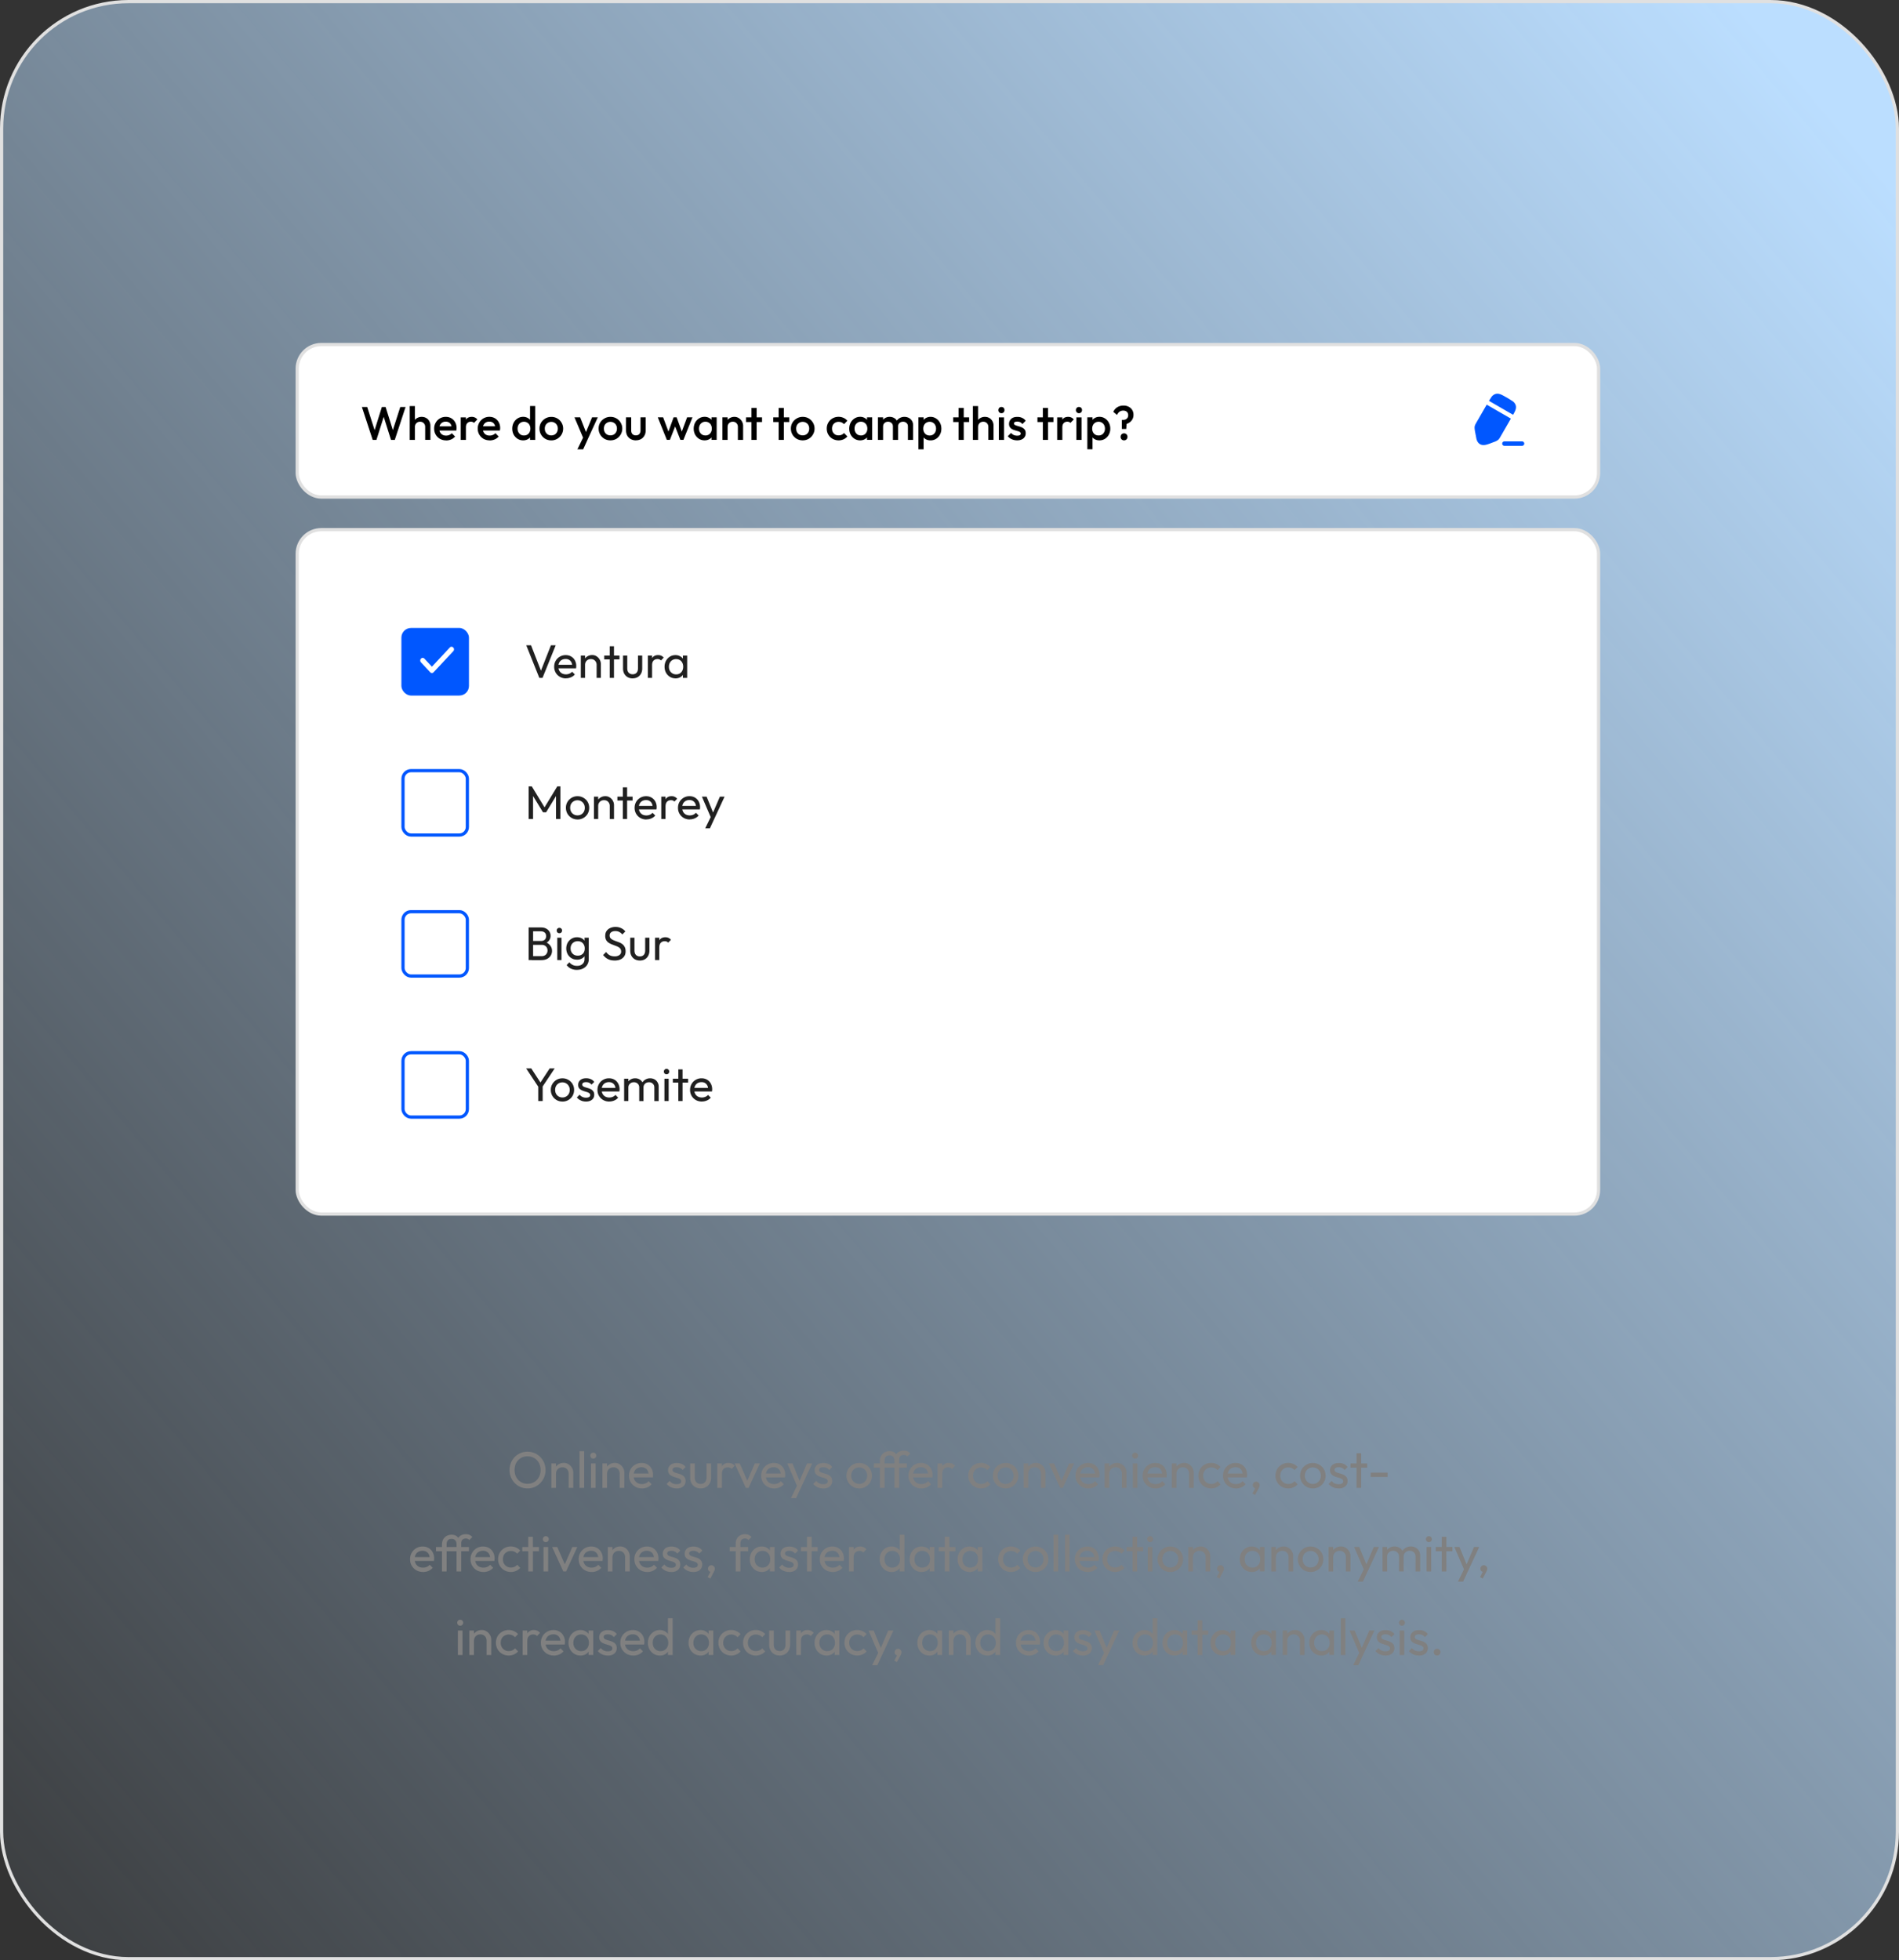
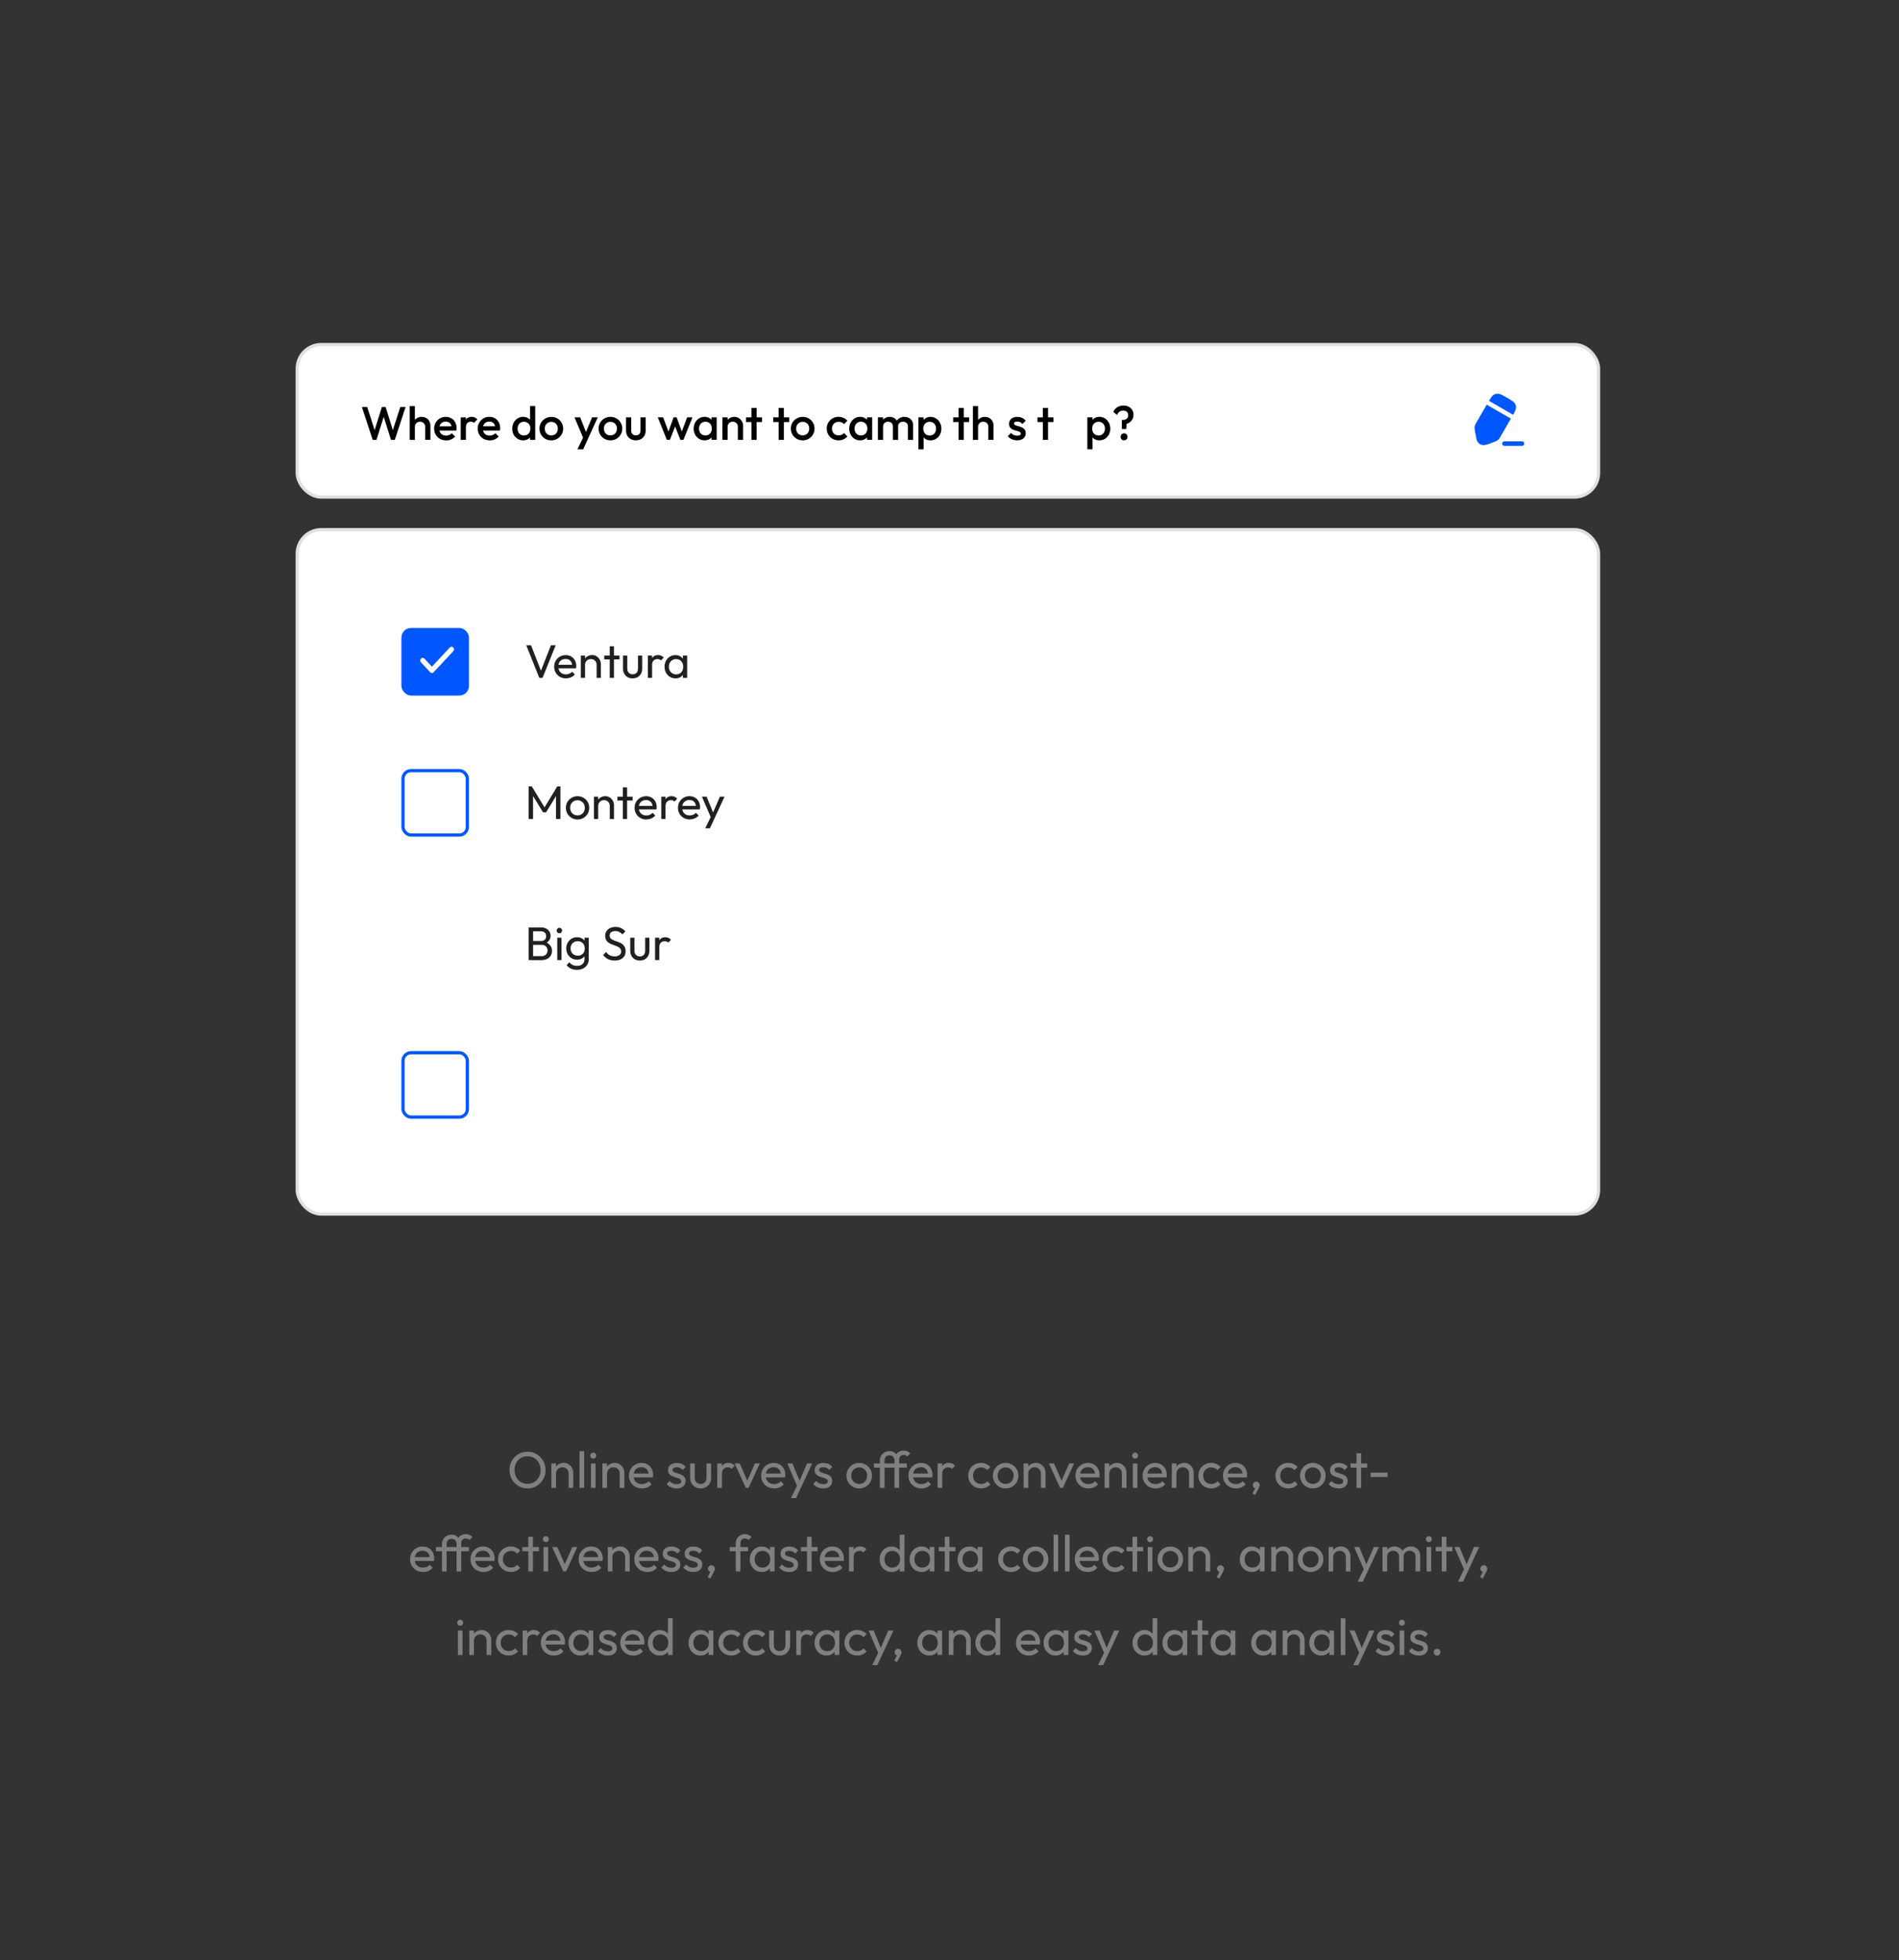
<svg xmlns="http://www.w3.org/2000/svg" xmlns:xlink="http://www.w3.org/1999/xlink" width="591" height="610" fill="none">
  <rect width="100%" height="100%" fill="#333333" stroke="none" />
  <g stroke="#e0e0e0">
-     <rect x=".5" y=".5" width="590" height="609" rx="39.5" fill="url(#A)" />
    <g fill="#fff">
      <rect x="92.5" y="107.21" width="405" height="47.46" rx="7.5" />
      <rect x="92.5" y="164.82" width="405" height="212.97" rx="7.5" />
    </g>
  </g>
  <g fill="#000">
    <path d="M115.99 136.89l-3.36-10.24h1.65l2.53 7.89h-.44l2.47-7.89h1.17l2.47 7.89h-.44l2.53-7.89h1.65l-3.36 10.24h-1.17l-2.49-7.87h.44l-2.49 7.87h-1.17zm16.33 0v-4.05c0-.47-.15-.85-.45-1.16-.29-.3-.67-.45-1.14-.45-.31 0-.59.07-.83.21a1.45 1.45 0 0 0-.57.57c-.14.24-.21.52-.21.83l-.63-.35c0-.54.12-1.01.35-1.42.23-.42.56-.75.97-.98.42-.24.89-.37 1.41-.37.53 0 1 .12 1.41.35a2.52 2.52 0 0 1 .97.98c.23.41.35.89.35 1.43v4.4h-1.61zm-4.81 0v-10.53h1.61v10.53h-1.61zm11.32.15c-.7 0-1.34-.16-1.9-.47a3.67 3.67 0 0 1-1.33-1.32c-.32-.56-.48-1.18-.48-1.87a3.6 3.6 0 0 1 .48-1.86 3.59 3.59 0 0 1 1.3-1.32 3.6 3.6 0 0 1 1.84-.48c.65 0 1.23.15 1.73.45a3.16 3.16 0 0 1 1.19 1.24c.29.53.44 1.13.44 1.8 0 .12-.01.24-.03.37-.01.12-.03.25-.06.4h-5.76v-1.32h4.93l-.6.53c-.02-.43-.1-.79-.25-1.08s-.36-.52-.63-.67a1.9 1.9 0 0 0-.98-.23 2.1 2.1 0 0 0-1.07.26c-.3.18-.54.43-.7.75-.17.31-.25.69-.25 1.13s.09.82.26 1.16a1.9 1.9 0 0 0 .75.78c.32.18.69.26 1.11.26.36 0 .69-.06 1-.19a2.1 2.1 0 0 0 .79-.56l1.02 1.04a3.28 3.28 0 0 1-1.24.91c-.49.21-1 .31-1.55.31zm4.55-.15v-7.02H145v7.02h-1.61zm1.61-3.91l-.56-.28c0-.89.19-1.6.59-2.15.4-.56 1-.83 1.8-.83a2.3 2.3 0 0 1 .95.19 2.27 2.27 0 0 1 .79.61l-1.05 1.08a1.11 1.11 0 0 0-.42-.29 1.55 1.55 0 0 0-.54-.09c-.45 0-.82.14-1.11.43s-.44.73-.44 1.33zm7.4 4.05c-.7 0-1.34-.16-1.9-.47a3.67 3.67 0 0 1-1.33-1.32c-.32-.56-.48-1.18-.48-1.87a3.6 3.6 0 0 1 .48-1.86 3.59 3.59 0 0 1 1.3-1.32 3.6 3.6 0 0 1 1.84-.48c.65 0 1.23.15 1.73.45a3.16 3.16 0 0 1 1.19 1.24c.29.53.44 1.13.44 1.8 0 .12-.01.24-.03.37a3.42 3.42 0 0 1-.06.4h-5.76v-1.32h4.93l-.6.53c-.02-.43-.1-.79-.25-1.08s-.36-.52-.63-.67a1.9 1.9 0 0 0-.98-.23 2.1 2.1 0 0 0-1.07.26c-.3.18-.54.43-.7.75-.17.31-.25.69-.25 1.13s.09.82.26 1.16a1.9 1.9 0 0 0 .75.78c.32.18.69.26 1.11.26.36 0 .69-.06 1-.19a2.1 2.1 0 0 0 .79-.56l1.02 1.04a3.27 3.27 0 0 1-1.24.91c-.49.21-1 .31-1.55.31zm10.42 0a3.2 3.2 0 0 1-1.73-.48c-.51-.32-.91-.76-1.22-1.3-.29-.56-.44-1.18-.44-1.86 0-.69.15-1.31.44-1.86.3-.56.71-1 1.22-1.32.52-.33 1.09-.5 1.73-.5a2.8 2.8 0 0 1 1.42.35c.42.22.75.54 1 .94s.37.85.37 1.36v2.02c0 .51-.12.96-.37 1.36-.23.4-.56.72-.98.95a3 3 0 0 1-1.43.34zm.26-1.52c.4 0 .75-.09 1.04-.26a1.89 1.89 0 0 0 .7-.76 2.4 2.4 0 0 0 .25-1.11 2.4 2.4 0 0 0-.25-1.11 1.8 1.8 0 0 0-.7-.75 1.9 1.9 0 0 0-1.04-.28c-.39 0-.74.09-1.04.28-.29.18-.53.42-.7.75a2.4 2.4 0 0 0-.25 1.11 2.4 2.4 0 0 0 .25 1.11 2.04 2.04 0 0 0 .7.76c.3.18.65.26 1.04.26zm3.5 1.38h-1.61V135l.28-1.71-.28-1.7v-5.24h1.61v10.53zm5 .15c-.68 0-1.3-.16-1.86-.48a3.8 3.8 0 0 1-1.33-1.33c-.32-.56-.48-1.18-.48-1.86a3.56 3.56 0 0 1 .48-1.84 3.71 3.71 0 0 1 1.33-1.3c.56-.33 1.18-.5 1.86-.5a3.67 3.67 0 0 1 1.87.48c.56.32.99.76 1.32 1.32.33.55.5 1.16.5 1.84s-.17 1.3-.5 1.86a3.67 3.67 0 0 1-3.19 1.81zm0-1.55c.4 0 .75-.09 1.05-.26.31-.19.55-.44.72-.76.18-.32.26-.69.26-1.1s-.09-.77-.26-1.08a1.91 1.91 0 0 0-.72-.73c-.3-.19-.65-.28-1.05-.28a2.03 2.03 0 0 0-1.05.28c-.3.18-.54.42-.72.73a2.27 2.27 0 0 0-.25 1.08c0 .41.08.78.25 1.1.18.32.41.57.72.76.31.18.66.26 1.05.26zm10.22 1.48l-3-7.1h1.77l2.05 5.21h-.51l2.16-5.21h1.78l-3.26 7.1h-1zm-2.09 2.85l2.18-4.49.91 1.64-1.3 2.85h-1.78z" />
    <use xlink:href="#B" />
    <path d="M197.88 137.03a3.2 3.2 0 0 1-1.59-.4 2.9 2.9 0 0 1-1.08-1.08c-.25-.47-.38-1-.38-1.61v-4.08h1.61v4.01c0 .34.05.63.16.88.12.23.28.41.5.54.22.13.49.19.79.19.47 0 .82-.14 1.07-.41.25-.28.38-.68.38-1.2v-4.01h1.61v4.08c0 .61-.13 1.16-.4 1.62a2.77 2.77 0 0 1-1.07 1.08c-.46.25-.99.38-1.59.38zm9.65-.15l-2.82-7.02h1.67l1.9 5.11-.5.01 1.86-5.12h.94l1.86 5.12-.5-.01 1.9-5.11h1.67l-2.82 7.02h-.94l-1.9-4.86h.53l-1.9 4.86h-.94zm11.75.15a3.2 3.2 0 0 1-1.73-.48c-.51-.32-.91-.76-1.22-1.3-.29-.56-.44-1.18-.44-1.86 0-.69.15-1.31.44-1.86.3-.56.71-1 1.22-1.32.52-.33 1.09-.5 1.73-.5a2.8 2.8 0 0 1 1.42.35c.42.22.75.54 1 .94s.37.85.37 1.36v2.02c0 .51-.12.96-.37 1.36-.23.4-.56.72-.98.95a3 3 0 0 1-1.43.34zm.26-1.52c.59 0 1.07-.2 1.43-.6.37-.4.56-.91.56-1.54a2.4 2.4 0 0 0-.25-1.11 1.78 1.78 0 0 0-.7-.75 1.9 1.9 0 0 0-1.04-.28c-.39 0-.74.09-1.04.28-.29.18-.53.42-.7.75a2.4 2.4 0 0 0-.25 1.11 2.4 2.4 0 0 0 .25 1.11 2.04 2.04 0 0 0 .7.76c.3.18.65.26 1.04.26zm1.89 1.38V135l.28-1.71-.28-1.7v-1.73h1.61v7.02h-1.61zm8.21 0v-4.05c0-.47-.15-.85-.45-1.16-.29-.3-.67-.45-1.14-.45-.31 0-.59.07-.83.21a1.46 1.46 0 0 0-.57.57c-.14.24-.2.52-.2.83l-.63-.35a2.8 2.8 0 0 1 .35-1.42c.23-.42.56-.75.97-.98.42-.24.89-.37 1.41-.37.53 0 1 .14 1.4.41a2.82 2.82 0 0 1 .97 1.04c.23.42.35.86.35 1.32v4.4h-1.61zm-4.81 0v-7.02h1.61v7.02h-1.61z" />
    <use xlink:href="#C" />
    <path d="M242.33 136.89v-9.95h1.61v9.95h-1.61zm-1.68-5.56v-1.46h4.97v1.46h-4.97z" />
    <use xlink:href="#B" x="59.84" />
    <path d="M260.99 137.03a3.75 3.75 0 0 1-1.89-.48c-.56-.32-.99-.76-1.32-1.32s-.48-1.18-.48-1.86a3.6 3.6 0 0 1 .48-1.86c.32-.56.76-1 1.32-1.32a3.75 3.75 0 0 1 1.89-.48 3.6 3.6 0 0 1 1.52.32 3.26 3.26 0 0 1 1.21.89l-1.05 1.07c-.2-.24-.45-.43-.75-.54-.28-.13-.6-.19-.94-.19-.4 0-.76.09-1.07.28a1.91 1.91 0 0 0-.72.73 2.3 2.3 0 0 0-.25 1.1c0 .41.08.78.25 1.1.18.31.41.56.72.75.31.18.67.26 1.07.26.34 0 .65-.06.94-.18a2 2 0 0 0 .75-.56l1.05 1.07a3.4 3.4 0 0 1-1.21.91 3.75 3.75 0 0 1-1.52.31zm6.69 0a3.2 3.2 0 0 1-1.73-.48c-.51-.32-.91-.76-1.21-1.3-.29-.56-.44-1.18-.44-1.86 0-.69.15-1.31.44-1.86a3.5 3.5 0 0 1 1.21-1.32 3.13 3.13 0 0 1 1.73-.5 2.8 2.8 0 0 1 1.42.35c.42.22.75.54 1 .94s.37.85.37 1.36v2.02c0 .51-.12.96-.37 1.36-.23.4-.56.72-.98.95a3 3 0 0 1-1.43.34zm.26-1.52c.6 0 1.07-.2 1.43-.6.37-.4.56-.91.56-1.54a2.4 2.4 0 0 0-.25-1.11 1.8 1.8 0 0 0-.7-.75 1.9 1.9 0 0 0-1.04-.28c-.39 0-.74.09-1.04.28a1.93 1.93 0 0 0-.7.75 2.4 2.4 0 0 0-.25 1.11 2.4 2.4 0 0 0 .25 1.11c.18.32.41.57.7.76.3.18.65.26 1.04.26zm1.89 1.38V135l.28-1.71-.28-1.7v-1.73h1.61v7.02h-1.61zm3.39 0v-7.02h1.61v7.02h-1.61zm4.67 0v-4.18c0-.47-.15-.83-.44-1.08-.29-.26-.65-.4-1.08-.4a1.74 1.74 0 0 0-.79.18c-.23.12-.4.29-.54.51-.14.22-.2.48-.2.79l-.63-.35c0-.54.12-1 .35-1.39s.55-.69.95-.91a2.7 2.7 0 0 1 1.35-.34 2.81 2.81 0 0 1 1.35.32 2.43 2.43 0 0 1 .95.91c.23.39.35.86.35 1.41v4.53h-1.61zm4.67 0v-4.18c0-.47-.15-.83-.44-1.08-.29-.26-.65-.4-1.08-.4-.28 0-.54.06-.78.18s-.42.29-.56.51c-.14.22-.2.48-.2.79l-.91-.35a2.9 2.9 0 0 1 .47-1.39 2.72 2.72 0 0 1 1.01-.91c.42-.22.88-.34 1.38-.34.51 0 .97.11 1.38.32a2.5 2.5 0 0 1 .98.91 2.6 2.6 0 0 1 .37 1.41v4.53h-1.61zm7.03.15c-.54 0-1.01-.11-1.43-.34-.42-.23-.75-.55-1-.95-.23-.4-.35-.85-.35-1.36v-2.02c0-.51.12-.96.37-1.36s.57-.71 1-.94a2.85 2.85 0 0 1 1.42-.35 3.06 3.06 0 0 1 1.71.5c.52.32.92.76 1.21 1.32.3.55.45 1.16.45 1.86 0 .68-.15 1.3-.45 1.86a3.4 3.4 0 0 1-1.21 1.3c-.51.32-1.08.48-1.71.48zm-.26-1.52c.39 0 .73-.09 1.02-.26a1.9 1.9 0 0 0 .7-.76 2.3 2.3 0 0 0 .26-1.11 2.3 2.3 0 0 0-.26-1.11 1.8 1.8 0 0 0-.7-.75c-.29-.19-.63-.28-1.02-.28s-.74.09-1.04.28a1.79 1.79 0 0 0-.7.75 2.4 2.4 0 0 0-.25 1.11 2.4 2.4 0 0 0 .25 1.11 1.89 1.89 0 0 0 .7.76c.3.18.65.26 1.04.26zm-3.5 4.3v-9.95h1.61v1.89l-.28 1.71.28 1.7v4.65h-1.61z" />
    <use xlink:href="#C" x="64.45" />
    <path d="M307.59 136.89v-4.05c0-.47-.15-.85-.45-1.16-.29-.3-.67-.45-1.14-.45-.31 0-.59.07-.83.21s-.43.33-.57.57-.2.52-.2.83l-.63-.35c0-.54.12-1.01.35-1.42a2.52 2.52 0 0 1 .97-.98c.42-.24.89-.37 1.4-.37.53 0 .99.12 1.4.35s.73.56.97.98c.23.41.35.89.35 1.43v4.4h-1.61zm-4.81 0v-10.53h1.61v10.53h-1.61z" />
    <use xlink:href="#D" />
    <path d="M316.56 137.03c-.39 0-.76-.05-1.13-.15a4.12 4.12 0 0 1-1-.44 3.4 3.4 0 0 1-.79-.7l1.02-1.02a2.5 2.5 0 0 0 .83.64c.32.14.68.21 1.08.21.36 0 .63-.05.82-.16s.28-.26.28-.47c0-.22-.09-.38-.26-.5s-.4-.22-.69-.29l-.88-.26a4.9 4.9 0 0 1-.88-.35c-.27-.16-.5-.37-.67-.63s-.26-.6-.26-1.02a2.1 2.1 0 0 1 1.2-1.9c.39-.18.85-.26 1.39-.26.57 0 1.06.1 1.49.31a2.7 2.7 0 0 1 1.1.89l-1.02 1.02a2.04 2.04 0 0 0-.7-.57c-.26-.13-.57-.19-.91-.19-.32 0-.57.05-.75.15a.46.46 0 0 0-.26.42c0 .19.09.35.26.45a2.7 2.7 0 0 0 .67.28l.88.26c.31.09.61.22.88.38a1.9 1.9 0 0 1 .69.64c.18.26.26.61.26 1.04a2 2 0 0 1-.72 1.62c-.48.4-1.13.6-1.95.6z" />
    <use xlink:href="#C" x="90.68" />
-     <path d="M329.01 136.89v-7.02h1.61v7.02h-1.61zm1.61-3.91l-.56-.28c0-.89.19-1.6.58-2.15.4-.56 1-.83 1.8-.83a2.29 2.29 0 0 1 .95.19c.28.13.55.33.79.61l-1.05 1.08a1.11 1.11 0 0 0-.42-.29 1.55 1.55 0 0 0-.54-.09c-.45 0-.82.14-1.11.43s-.44.73-.44 1.33z" />
    <use xlink:href="#D" x="24.13" />
    <path d="M342.16 137.03c-.54 0-1.01-.11-1.43-.34a2.66 2.66 0 0 1-1-.95c-.23-.4-.35-.85-.35-1.36v-2.02c0-.51.12-.96.37-1.36s.58-.71 1-.94c.42-.24.89-.35 1.42-.35.63 0 1.2.17 1.71.5a3.36 3.36 0 0 1 1.21 1.32c.3.55.45 1.16.45 1.86a3.82 3.82 0 0 1-.45 1.86 3.39 3.39 0 0 1-1.21 1.3c-.51.32-1.08.48-1.71.48zm-.26-1.52c.39 0 .73-.09 1.02-.26a1.88 1.88 0 0 0 .7-.76c.18-.32.26-.69.26-1.11s-.09-.79-.26-1.11a1.78 1.78 0 0 0-.7-.75c-.29-.19-.63-.28-1.02-.28s-.74.09-1.04.28a1.8 1.8 0 0 0-.7.75 2.4 2.4 0 0 0-.25 1.11 2.4 2.4 0 0 0 .25 1.11 1.9 1.9 0 0 0 .7.76c.3.18.65.26 1.04.26zm-3.5 4.3v-9.95h1.61v1.89l-.28 1.71.28 1.7v4.65h-1.61zm10.73-6.32v-2.82h.39c.32 0 .6-.06.83-.18.24-.13.43-.3.56-.51.14-.22.2-.48.2-.78a1.46 1.46 0 0 0-.19-.76 1.28 1.28 0 0 0-.54-.5c-.23-.12-.51-.17-.83-.17a1.91 1.91 0 0 0-1.13.35c-.32.22-.58.56-.77 1.01l-1.17-.97c.29-.63.71-1.12 1.26-1.45.56-.34 1.19-.51 1.9-.51.61 0 1.16.12 1.62.37a2.7 2.7 0 0 1 1.11 1.02 2.8 2.8 0 0 1 .39 1.49c0 .53-.12 1-.35 1.41a2.86 2.86 0 0 1-.97 1.02 4.1 4.1 0 0 1-1.49.57l.7-.72-.15 2.12h-1.39zm.69 3.54a1.05 1.05 0 0 1-.77-.31 1.11 1.11 0 0 1-.29-.78c0-.31.1-.57.29-.78a1.05 1.05 0 0 1 .77-.31 1 1 0 0 1 .76.31c.2.2.31.46.31.78a1.08 1.08 0 0 1-.31.78 1 1 0 0 1-.76.31z" />
  </g>
  <g fill="#0057ff">
    <path d="M468.2 137.35c-.38 0-.69.31-.69.69s.31.69.69.69h5.49c.38 0 .69-.31.69-.69s-.31-.69-.69-.69h-5.49zm.73-13.65l.08.05 1.74 1.09a2.5 2.5 0 0 1 .98 1.33c.15.57.04 1.1-.18 1.64-.15.37-.38.79-.65 1.27l-.58-.34h-.01l-6.33-3.66-.59-.35.76-1.18a2.5 2.5 0 0 1 1.33-.97c.57-.15 1.1-.04 1.64.18.51.21 1.1.55 1.81.96zm-6.23 2.2l-3.18 5.51c-.27.47-.49.84-.57 1.27s-.01.85.07 1.39l.02.15.47 2.44c.2.65.5 1.22 1.1 1.56s1.24.32 1.9.17c.63-.15 1.41-.45 2.35-.82l.14-.05a4.1 4.1 0 0 0 1.23-.63c.33-.28.54-.65.81-1.12l3.17-5.5-.59-.35-6.34-3.66-.59-.34z" />
    <rect x="124.92" y="195.41" width="21.03" height="21.03" rx="3" />
  </g>
  <path d="M141.04 201.49c-.07-.07-.15-.13-.24-.18a.7.7 0 0 0-.57 0c-.09.04-.17.1-.24.18l-5.57 5.97-2.34-2.51c-.07-.07-.16-.13-.25-.17s-.19-.06-.29-.06a.72.72 0 0 0-.29.07.75.75 0 0 0-.25.18c-.07.08-.12.17-.16.27s-.06.21-.05.31.02.21.06.31.1.19.17.26l2.87 3.07c.07.07.15.13.24.18a.7.7 0 0 0 .57 0c.09-.04.17-.1.24-.18l6.11-6.53a.81.81 0 0 0 .18-.27c.04-.1.06-.21.06-.32s-.02-.22-.06-.32a.81.81 0 0 0-.18-.27z" fill="#fff" />
  <path d="M167.85 210.95l-4.07-10.15h1.49l3.35 8.59h-.54l3.38-8.59h1.48l-4.1 10.15h-1zm8.29.15c-.69 0-1.32-.16-1.87-.47a3.59 3.59 0 0 1-1.32-1.3 3.6 3.6 0 0 1-.48-1.86c0-.68.16-1.3.47-1.84.32-.55.75-.97 1.29-1.29.55-.32 1.16-.48 1.83-.48.64 0 1.21.15 1.7.44a3 3 0 0 1 1.16 1.21 3.6 3.6 0 0 1 .42 1.76l-.01.32c-.01.11-.03.24-.06.38h-5.87v-1.1h5.16l-.48.42c0-.47-.08-.86-.25-1.19-.16-.33-.4-.59-.7-.76-.3-.19-.67-.28-1.1-.28-.45 0-.84.1-1.19.29a1.99 1.99 0 0 0-.79.82c-.19.35-.28.77-.28 1.24 0 .49.1.92.29 1.29.19.36.47.64.83.85.36.19.78.29 1.24.29a2.7 2.7 0 0 0 1.07-.21 2.21 2.21 0 0 0 .85-.61l.85.86c-.33.39-.74.69-1.23.89-.48.2-.99.31-1.54.31zm9.54-.15v-4.05c0-.53-.17-.96-.5-1.3s-.76-.51-1.29-.51c-.35 0-.66.08-.94.23a1.7 1.7 0 0 0-.64.64 1.86 1.86 0 0 0-.23.94l-.54-.31c0-.53.12-1 .35-1.41s.56-.73.98-.97c.42-.24.89-.37 1.42-.37s.99.13 1.39.4c.41.26.73.61.97 1.04.23.42.35.87.35 1.35v4.32h-1.32zm-4.92 0V204h1.32v6.95h-1.32zm9 0v-9.86h1.32v9.86h-1.32zm-1.71-5.75V204h4.74v1.2h-4.74zm8.82 5.9a3.1 3.1 0 0 1-1.54-.38 2.81 2.81 0 0 1-1.05-1.08c-.25-.46-.38-.99-.38-1.59V204h1.32v3.98a2.4 2.4 0 0 0 .19.99c.14.27.33.48.59.63s.55.22.89.22c.52 0 .92-.16 1.22-.48.29-.33.44-.78.44-1.36V204h1.32v4.04c0 .6-.13 1.14-.38 1.59a2.8 2.8 0 0 1-1.05 1.08c-.44.25-.96.38-1.55.38zm4.75-.15V204h1.32v6.95h-1.32zm1.32-3.97l-.5-.22c0-.89.2-1.59.61-2.12s1-.79 1.77-.79a2.3 2.3 0 0 1 .95.19c.28.12.55.32.79.6l-.86.89c-.15-.16-.31-.27-.48-.34a1.67 1.67 0 0 0-.61-.1c-.49 0-.89.16-1.2.47s-.47.79-.47 1.42zm7.28 4.11c-.63 0-1.21-.16-1.73-.47a3.5 3.5 0 0 1-1.23-1.3c-.29-.55-.44-1.16-.44-1.84s.15-1.3.44-1.84a3.54 3.54 0 0 1 1.21-1.3c.52-.32 1.1-.48 1.74-.48.53 0 1 .11 1.41.34a2.59 2.59 0 0 1 1.01.91c.25.38.4.82.43 1.33v2.09a2.69 2.69 0 0 1-.43 1.33c-.24.39-.57.7-1 .92a3 3 0 0 1-1.42.32zm.22-1.24c.65 0 1.18-.22 1.58-.66.4-.45.6-1.02.6-1.71 0-.48-.09-.89-.28-1.24-.18-.36-.43-.64-.76-.83-.33-.21-.72-.31-1.16-.31s-.83.1-1.17.31a2.2 2.2 0 0 0-.79.85c-.19.35-.28.76-.28 1.21 0 .47.09.88.28 1.24a2.2 2.2 0 0 0 .8.83c.34.21.73.31 1.17.31zm2.09 1.1v-1.87l.25-1.7-.25-1.68V204h1.33v6.95h-1.33z" fill="#202020" />
  <rect x="125.42" y="239.81" width="20.03" height="20.03" rx="2.5" stroke="#0057ff" />
  <path d="M164.53 254.85V244.7h.97l4.3 7.07h-.66l4.3-7.07h.97v10.15h-1.37v-7.74l.32.09-3.4 5.57h-.97l-3.4-5.57.31-.09v7.74h-1.38zm15.21.15a3.56 3.56 0 0 1-1.84-.48 3.61 3.61 0 0 1-1.3-1.3c-.32-.56-.48-1.18-.48-1.86 0-.67.16-1.28.48-1.81.32-.55.76-.98 1.3-1.3a3.56 3.56 0 0 1 1.84-.48c.67 0 1.28.16 1.83.48.56.31 1 .74 1.32 1.29s.48 1.16.48 1.83c0 .68-.16 1.3-.48 1.86-.32.55-.76.98-1.32 1.3-.55.32-1.16.48-1.83.48zm0-1.27c.44 0 .83-.1 1.17-.31a2.2 2.2 0 0 0 .8-.83c.2-.36.29-.77.29-1.23 0-.45-.1-.85-.31-1.2a2.09 2.09 0 0 0-.81-.82c-.33-.21-.72-.31-1.16-.31s-.83.1-1.17.31a2.09 2.09 0 0 0-.81.82c-.19.35-.29.75-.29 1.2 0 .46.1.87.29 1.23a2.2 2.2 0 0 0 .81.83c.34.21.73.31 1.17.31zm10.03 1.13v-4.05a1.8 1.8 0 0 0-.5-1.3c-.33-.34-.76-.51-1.29-.51-.35 0-.66.08-.94.23a1.7 1.7 0 0 0-.64.64c-.16.27-.23.59-.23.94l-.54-.31c0-.53.12-1 .35-1.4a2.52 2.52 0 0 1 .98-.97c.42-.24.89-.37 1.42-.37s.99.13 1.39.4a2.82 2.82 0 0 1 .97 1.04 2.72 2.72 0 0 1 .35 1.35v4.32h-1.32zm-4.92 0v-6.95h1.32v6.95h-1.32zm9 0v-9.86h1.32v9.86h-1.32zm-1.71-5.75v-1.2h4.74v1.2h-4.74zm9.03 5.9c-.69 0-1.32-.16-1.87-.47a3.59 3.59 0 0 1-1.32-1.3 3.6 3.6 0 0 1-.48-1.86c0-.68.16-1.3.47-1.84.32-.55.75-.97 1.29-1.29.55-.32 1.16-.48 1.83-.48.64 0 1.21.15 1.7.44a3.01 3.01 0 0 1 1.16 1.21 3.6 3.6 0 0 1 .42 1.76l-.01.32c-.01.11-.03.23-.06.38h-5.87v-1.1h5.16l-.48.42c0-.47-.08-.86-.25-1.19-.16-.33-.4-.59-.7-.76-.3-.19-.67-.28-1.1-.28-.45 0-.84.1-1.19.29a1.99 1.99 0 0 0-.79.82c-.19.35-.28.77-.28 1.24 0 .49.1.92.29 1.29.19.36.47.64.83.85.36.19.78.29 1.24.29.39 0 .75-.07 1.07-.21.33-.14.61-.34.85-.62l.85.86a3.23 3.23 0 0 1-1.23.89c-.48.21-.99.31-1.54.31zm4.63-.15v-6.95h1.32v6.95h-1.32zm1.32-3.97l-.5-.22c0-.89.21-1.59.62-2.12s1-.79 1.77-.79c.35 0 .67.06.95.19.28.12.55.32.79.6l-.86.89a1.31 1.31 0 0 0-.48-.34c-.18-.07-.38-.1-.61-.1-.49 0-.89.16-1.2.47s-.47.78-.47 1.42zm7.55 4.11c-.69 0-1.32-.16-1.87-.47a3.59 3.59 0 0 1-1.32-1.3 3.6 3.6 0 0 1-.48-1.86c0-.68.16-1.3.47-1.84a3.54 3.54 0 0 1 1.29-1.29c.55-.32 1.16-.48 1.83-.48.64 0 1.21.15 1.7.44.5.29.88.7 1.16 1.21a3.6 3.6 0 0 1 .42 1.76l-.01.32c-.01.11-.03.23-.06.38h-5.87v-1.1h5.16l-.48.42c0-.47-.08-.86-.25-1.19a1.78 1.78 0 0 0-.7-.76c-.3-.19-.67-.28-1.1-.28a2.35 2.35 0 0 0-1.19.29 2 2 0 0 0-.79.82c-.19.35-.28.77-.28 1.24 0 .49.1.92.29 1.29.19.36.47.64.83.85.36.19.78.29 1.24.29.39 0 .75-.07 1.07-.21a2.22 2.22 0 0 0 .85-.62l.85.86c-.33.39-.74.69-1.23.89-.48.21-.99.31-1.54.31zm6.79-.09l-3.01-7.01h1.46l2.24 5.49h-.47l2.36-5.49h1.46l-3.25 7.01h-.79zm-1.99 2.85l2.05-4.2.73 1.35-1.32 2.85h-1.46z" fill="#202020" />
-   <rect x="125.42" y="283.7" width="20.03" height="20.03" rx="2.5" stroke="#0057ff" />
  <path d="M165.45 298.74v-1.2h3.07c.59 0 1.04-.17 1.38-.51.33-.35.5-.77.5-1.26 0-.33-.07-.63-.22-.89-.15-.27-.36-.49-.64-.64-.27-.16-.59-.23-.97-.23h-3.12v-1.2h2.91c.49 0 .87-.13 1.16-.38.29-.26.44-.64.44-1.13s-.15-.86-.45-1.11c-.3-.26-.7-.39-1.2-.39h-2.85v-1.2h2.88c.66 0 1.22.12 1.65.37.45.24.78.55 1.01.94.23.39.35.82.35 1.29a2.35 2.35 0 0 1-.45 1.43c-.29.41-.73.73-1.3.97l.12-.44a3.2 3.2 0 0 1 1.52 1.07 2.6 2.6 0 0 1 .56 1.67 2.7 2.7 0 0 1-.4 1.45 2.9 2.9 0 0 1-1.14 1.04c-.49.25-1.09.38-1.8.38h-3zm-.92 0v-10.15h1.38v10.15h-1.38zm8.9 0v-6.95h1.32v6.95h-1.32zm.66-8.34c-.24 0-.44-.08-.6-.23-.16-.17-.23-.37-.23-.62 0-.23.08-.43.23-.58.16-.17.36-.25.6-.25s.44.08.6.25c.16.16.23.35.23.58 0 .24-.08.45-.23.62-.16.16-.36.23-.6.23zm5.48 11.4a4.4 4.4 0 0 1-1.9-.39 3.33 3.33 0 0 1-1.32-1.11l.85-.86a2.8 2.8 0 0 0 1.01.82c.39.19.85.29 1.39.29.71 0 1.27-.19 1.68-.57.42-.37.63-.87.63-1.51v-1.73l.23-1.57-.23-1.55v-1.83h1.32v6.67a3.2 3.2 0 0 1-.47 1.74c-.3.5-.73.89-1.29 1.17-.55.28-1.18.42-1.9.42zm0-3.18c-.63 0-1.21-.15-1.71-.45a3.31 3.31 0 0 1-1.19-1.24 3.7 3.7 0 0 1-.44-1.8c0-.66.15-1.25.44-1.77a3.31 3.31 0 0 1 1.19-1.24 3.2 3.2 0 0 1 1.71-.47c.55 0 1.03.11 1.45.32s.75.52 1 .91c.25.38.39.83.41 1.35v1.84c-.03.51-.17.96-.42 1.35a2.52 2.52 0 0 1-1 .89 3.1 3.1 0 0 1-1.43.32zm.26-1.24c.43 0 .81-.09 1.13-.28.33-.19.59-.44.76-.78.18-.34.26-.74.26-1.19s-.09-.84-.28-1.17a1.88 1.88 0 0 0-.75-.79c-.32-.19-.7-.29-1.14-.29s-.82.1-1.16.29a2.04 2.04 0 0 0-.79.79c-.19.33-.28.72-.28 1.16s.09.83.28 1.17c.19.34.46.61.79.81.34.19.73.28 1.17.28zm11.43 1.51c-.8 0-1.48-.15-2.05-.44s-1.07-.72-1.51-1.27l.94-.94c.32.45.69.79 1.11 1.02.42.22.94.34 1.55.34a2.4 2.4 0 0 0 1.45-.39c.37-.26.56-.62.56-1.08 0-.38-.09-.69-.26-.92s-.41-.43-.72-.57c-.29-.16-.62-.29-.97-.41l-1.05-.4c-.35-.15-.67-.32-.97-.53-.29-.21-.53-.49-.72-.83a2.8 2.8 0 0 1-.26-1.29c0-.57.14-1.06.41-1.46a2.7 2.7 0 0 1 1.14-.94 3.9 3.9 0 0 1 1.64-.34c.66 0 1.26.13 1.78.39a3.6 3.6 0 0 1 1.29 1.01l-.94.94a3.2 3.2 0 0 0-.98-.79c-.34-.18-.74-.26-1.19-.26-.55 0-.98.12-1.3.37-.32.23-.48.56-.48 1 0 .34.09.62.26.83a2.41 2.41 0 0 0 .72.53c.29.15.62.28.97.41l1.07.39a4.28 4.28 0 0 1 .97.56c.29.22.53.52.7.88.19.35.28.8.28 1.33 0 .9-.31 1.6-.94 2.11-.61.51-1.45.76-2.5.76zm7.85 0a3.12 3.12 0 0 1-1.54-.38c-.45-.26-.8-.62-1.05-1.08s-.38-.99-.38-1.6v-4.04h1.32v3.98c0 .38.06.71.19 1 .14.27.33.48.59.63s.55.22.89.22c.52 0 .92-.16 1.22-.48.29-.33.44-.79.44-1.36v-3.98h1.32v4.04c0 .61-.13 1.14-.38 1.6a2.81 2.81 0 0 1-1.05 1.08c-.44.25-.96.38-1.55.38zm4.75-.15v-6.95h1.32v6.95h-1.32zm1.32-3.96l-.5-.22c0-.89.21-1.6.62-2.12s1-.79 1.77-.79a2.3 2.3 0 0 1 .95.19c.28.12.55.32.79.6l-.86.89c-.15-.16-.31-.27-.48-.34a1.67 1.67 0 0 0-.61-.1c-.49 0-.89.16-1.2.47s-.47.79-.47 1.42z" fill="#202020" />
  <rect x="125.42" y="327.59" width="20.03" height="20.03" rx="2.5" stroke="#0057ff" />
-   <path d="M167.74 338.5l-3.99-6.03h1.59l3.22 4.93h-.72l3.23-4.93h1.56l-4.02 6.03h-.88zm-.23 4.13v-5.03h1.38v5.03h-1.37zm7.53.15c-.68 0-1.3-.16-1.84-.48s-.98-.76-1.3-1.3c-.32-.56-.48-1.18-.48-1.86 0-.67.16-1.28.48-1.81.32-.55.76-.98 1.3-1.3s1.16-.48 1.84-.48c.67 0 1.28.16 1.83.48.56.31.99.74 1.32 1.29a3.53 3.53 0 0 1 .48 1.83c0 .68-.16 1.3-.48 1.86a3.6 3.6 0 0 1-1.32 1.3c-.55.32-1.16.48-1.83.48zm0-1.27c.44 0 .83-.1 1.17-.31a2.2 2.2 0 0 0 .81-.83c.19-.36.29-.77.29-1.23 0-.45-.1-.85-.31-1.2a2.1 2.1 0 0 0-.81-.82c-.33-.2-.72-.31-1.16-.31a2.24 2.24 0 0 0-1.17.31 2.1 2.1 0 0 0-.8.82c-.19.35-.29.75-.29 1.2 0 .46.1.87.29 1.23a2.19 2.19 0 0 0 .8.83c.34.2.73.31 1.17.31zm7.32 1.27a4.12 4.12 0 0 1-1.11-.15 4 4 0 0 1-.95-.44 3.43 3.43 0 0 1-.76-.69l.85-.85a2.49 2.49 0 0 0 .88.7 2.7 2.7 0 0 0 1.11.22c.41 0 .73-.07.95-.2a.68.68 0 0 0 .34-.6c0-.25-.09-.45-.28-.58-.18-.15-.41-.26-.69-.35l-.91-.28a5.6 5.6 0 0 1-.89-.37c-.28-.15-.52-.35-.7-.6-.18-.25-.26-.59-.26-1.01s.1-.78.31-1.08a1.98 1.98 0 0 1 .85-.72c.37-.17.81-.25 1.33-.25a3.4 3.4 0 0 1 1.45.29 2.48 2.48 0 0 1 1.05.85l-.85.85c-.19-.25-.44-.45-.73-.58-.28-.14-.6-.2-.97-.2-.38 0-.67.07-.88.2a.61.61 0 0 0-.29.54.63.63 0 0 0 .26.54c.18.13.41.23.69.32l.91.28a4.2 4.2 0 0 1 .89.37c.28.16.51.37.69.63.19.26.28.61.28 1.04 0 .65-.23 1.17-.7 1.55-.46.38-1.08.57-1.86.57zm7.25 0c-.69 0-1.32-.16-1.87-.47a3.59 3.59 0 0 1-1.32-1.3 3.6 3.6 0 0 1-.48-1.86c0-.68.16-1.3.47-1.84.32-.55.75-.98 1.29-1.29a3.53 3.53 0 0 1 1.83-.48c.64 0 1.21.15 1.7.44.5.29.88.7 1.16 1.21a3.6 3.6 0 0 1 .43 1.75l-.01.32c-.01.11-.03.23-.06.38h-5.87v-1.1h5.16l-.48.43c0-.47-.08-.86-.25-1.19-.17-.33-.4-.58-.7-.76-.3-.19-.67-.28-1.1-.28-.45 0-.84.1-1.19.29a2 2 0 0 0-.79.82c-.19.35-.28.76-.28 1.24 0 .49.1.92.29 1.29.19.36.47.64.83.85a2.57 2.57 0 0 0 1.24.29 2.7 2.7 0 0 0 1.07-.2 2.2 2.2 0 0 0 .85-.61l.85.86c-.33.39-.74.69-1.23.89-.48.2-.99.31-1.54.31zm4.63-.15v-6.95h1.32v6.95h-1.32zm4.7 0v-4.2c0-.52-.16-.92-.48-1.21-.31-.3-.71-.45-1.19-.45a1.8 1.8 0 0 0-.86.2c-.25.14-.46.33-.62.57s-.23.54-.23.88l-.54-.26c0-.53.11-.99.34-1.37.23-.39.55-.69.95-.91a2.7 2.7 0 0 1 1.35-.34 2.7 2.7 0 0 1 1.32.32 2.33 2.33 0 0 1 .94.91c.24.39.35.85.35 1.39v4.48h-1.32zm4.7 0v-4.2c0-.52-.16-.92-.48-1.21-.31-.3-.7-.45-1.17-.45-.32 0-.61.07-.88.2a1.65 1.65 0 0 0-.61.57c-.16.24-.23.54-.23.88l-.75-.26a2.7 2.7 0 0 1 .43-1.37 2.73 2.73 0 0 1 1.01-.91c.41-.22.86-.34 1.35-.34.51 0 .96.11 1.36.32a2.43 2.43 0 0 1 .95.91 2.6 2.6 0 0 1 .37 1.4v4.46h-1.33zm3.14 0v-6.95h1.32v6.95h-1.32zm.66-8.34a.81.81 0 0 1-.6-.23c-.16-.17-.23-.37-.23-.62 0-.23.08-.43.23-.58.16-.17.36-.25.6-.25s.44.08.6.25c.16.16.23.35.23.58 0 .24-.08.45-.23.62-.16.16-.36.23-.6.23zm3.67 8.34v-9.86h1.32v9.86h-1.32zm-1.71-5.75v-1.2h4.74v1.2h-4.74zm9.03 5.9c-.69 0-1.32-.16-1.87-.47a3.59 3.59 0 0 1-1.32-1.3 3.6 3.6 0 0 1-.48-1.86c0-.68.16-1.3.47-1.84.32-.55.75-.98 1.29-1.29a3.53 3.53 0 0 1 1.83-.48c.64 0 1.21.15 1.7.44.5.29.88.7 1.16 1.21a3.6 3.6 0 0 1 .43 1.75l-.01.32c-.01.11-.03.23-.06.38h-5.87v-1.1h5.16l-.48.43c0-.47-.08-.86-.25-1.19-.17-.33-.4-.58-.7-.76-.3-.19-.67-.28-1.1-.28-.45 0-.84.1-1.19.29a2 2 0 0 0-.79.82c-.19.35-.28.76-.28 1.24 0 .49.1.92.29 1.29.19.36.47.64.83.85.36.19.78.29 1.24.29a2.7 2.7 0 0 0 1.07-.2 2.2 2.2 0 0 0 .85-.61l.85.86c-.33.39-.74.69-1.23.89-.48.2-.99.31-1.54.31z" fill="#202020" />
  <path d="M164.2 463.16c-.79 0-1.53-.14-2.21-.43-.68-.3-1.28-.71-1.79-1.23a5.9 5.9 0 0 1-1.2-1.84c-.28-.69-.42-1.44-.42-2.22a5.86 5.86 0 0 1 .42-2.22c.29-.69.68-1.3 1.18-1.82a5.5 5.5 0 0 1 1.78-1.22c.68-.29 1.42-.43 2.21-.43a5.5 5.5 0 0 1 2.19.43c.68.29 1.28.69 1.79 1.22a5.7 5.7 0 0 1 1.2 1.82 5.78 5.78 0 0 1 .43 2.24 5.74 5.74 0 0 1-.43 2.22 5.7 5.7 0 0 1-1.2 1.82c-.5.52-1.09.93-1.78 1.23-.67.29-1.4.43-2.18.43zm-.03-1.44c.8 0 1.5-.18 2.1-.54.61-.37 1.09-.88 1.44-1.52a4.6 4.6 0 0 0 .53-2.22c0-.62-.1-1.18-.3-1.7a4.13 4.13 0 0 0-.85-1.36 3.67 3.67 0 0 0-1.28-.88c-.49-.21-1.03-.32-1.63-.32a4 4 0 0 0-2.1.54 3.95 3.95 0 0 0-1.42 1.5c-.34.64-.51 1.38-.51 2.21 0 .62.1 1.19.29 1.73a4.28 4.28 0 0 0 .83 1.36c.36.37.79.67 1.28.88.5.21 1.04.32 1.63.32zm12.8 1.28v-4.43c0-.58-.18-1.05-.54-1.42s-.83-.56-1.41-.56c-.38 0-.72.08-1.02.26s-.53.4-.7.7-.26.64-.26 1.02l-.59-.34a3.04 3.04 0 0 1 .38-1.54 2.76 2.76 0 0 1 1.07-1.06c.46-.27.98-.4 1.55-.4a2.7 2.7 0 0 1 1.52.43 3.09 3.09 0 0 1 1.06 1.14c.26.46.38.95.38 1.47V463h-1.44zm-5.38 0v-7.6h1.44v7.6h-1.44zm8.77 0v-11.42h1.44V463h-1.44zm3.56 0v-7.6h1.44v7.6h-1.44zm.72-9.12c-.27 0-.49-.08-.66-.26a.94.94 0 0 1-.26-.67c0-.26.09-.47.26-.64a.86.86 0 0 1 .66-.27c.27 0 .49.09.66.27a.87.87 0 0 1 .26.64c0 .27-.09.49-.26.67-.17.17-.39.26-.66.26zm8.22 9.12v-4.43c0-.58-.18-1.05-.54-1.42s-.83-.56-1.41-.56c-.38 0-.72.08-1.02.26a1.86 1.86 0 0 0-.7.7c-.17.3-.26.64-.26 1.02l-.59-.34a3.04 3.04 0 0 1 .38-1.54c.26-.45.61-.8 1.07-1.06.46-.27.98-.4 1.55-.4a2.7 2.7 0 0 1 1.52.43 3.09 3.09 0 0 1 1.06 1.14c.26.46.38.95.38 1.47V463h-1.44zm-5.38 0v-7.6h1.44v7.6h-1.44zm12.29.16a4.1 4.1 0 0 1-2.05-.51c-.61-.35-1.09-.83-1.44-1.42s-.53-1.27-.53-2.03c0-.75.17-1.42.51-2.02a3.87 3.87 0 0 1 1.41-1.41c.6-.35 1.26-.53 2-.53.7 0 1.32.16 1.86.48a3.3 3.3 0 0 1 1.26 1.33c.31.56.46 1.2.46 1.92l-.02.35a4.13 4.13 0 0 1-.06.42h-6.42v-1.2h5.65l-.53.46c0-.51-.09-.94-.27-1.3-.18-.36-.44-.64-.77-.83-.33-.2-.73-.3-1.2-.3-.49 0-.92.11-1.3.32s-.66.51-.86.9-.3.84-.3 1.36c0 .53.11 1 .32 1.41a2.3 2.3 0 0 0 .91.93c.39.21.85.32 1.36.32a2.97 2.97 0 0 0 1.17-.22c.36-.15.67-.37.93-.67l.93.94a3.53 3.53 0 0 1-1.34.98 4.22 4.22 0 0 1-1.68.34zm10.8 0a4.51 4.51 0 0 1-1.22-.16 4.36 4.36 0 0 1-1.04-.48 3.72 3.72 0 0 1-.83-.75l.93-.93c.28.34.6.6.96.77.36.16.77.24 1.22.24s.79-.07 1.04-.22c.25-.16.37-.38.37-.66s-.1-.49-.3-.64c-.19-.16-.44-.29-.75-.38l-.99-.3c-.34-.11-.67-.24-.98-.4s-.57-.38-.77-.66a1.9 1.9 0 0 1-.29-1.1c0-.46.11-.85.34-1.18.22-.34.53-.6.93-.78.41-.18.89-.27 1.46-.27.6 0 1.13.11 1.58.32.47.2.85.51 1.15.93l-.93.93c-.21-.28-.48-.49-.8-.64a2.4 2.4 0 0 0-1.06-.22c-.42 0-.74.07-.96.22-.21.14-.32.34-.32.59s.1.45.29.59.44.26.75.35l.99.3a4.6 4.6 0 0 1 .98.4c.31.17.56.4.75.69.2.29.3.67.3 1.14 0 .71-.26 1.28-.77 1.7-.5.42-1.18.62-2.03.62zm7.47 0a3.4 3.4 0 0 1-1.68-.42 3.07 3.07 0 0 1-1.15-1.18c-.28-.5-.42-1.08-.42-1.74v-4.42h1.44v4.35c0 .42.07.78.21 1.09a1.6 1.6 0 0 0 .64.69c.28.16.6.24.98.24.56 0 1.01-.18 1.33-.53.32-.36.48-.86.48-1.49v-4.35h1.44v4.42c0 .66-.14 1.24-.42 1.74a3.07 3.07 0 0 1-1.15 1.18c-.48.28-1.04.42-1.7.42zm5.19-.16v-7.6h1.44v7.6h-1.44zm1.44-4.34l-.54-.24c0-.97.22-1.74.67-2.32a2.3 2.3 0 0 1 1.94-.86 2.5 2.5 0 0 1 1.04.21c.31.13.6.35.86.66l-.94.98a1.44 1.44 0 0 0-.53-.37 1.84 1.84 0 0 0-.67-.11c-.53 0-.97.17-1.31.51s-.51.86-.51 1.55zm7.45 4.34l-3.49-7.6h1.6l2.8 6.42h-.93l2.82-6.42h1.54l-3.49 7.6h-.85zm8.79.16a4.1 4.1 0 0 1-2.05-.51c-.61-.35-1.09-.83-1.44-1.42s-.53-1.27-.53-2.03a4 4 0 0 1 .51-2.02 3.87 3.87 0 0 1 1.41-1.41c.6-.35 1.26-.53 2-.53.7 0 1.32.16 1.86.48a3.3 3.3 0 0 1 1.26 1.33c.31.56.46 1.2.46 1.92l-.02.35a4.13 4.13 0 0 1-.06.42h-6.42v-1.2h5.65l-.53.46c0-.51-.09-.94-.27-1.3a1.93 1.93 0 0 0-.77-.83c-.33-.2-.73-.3-1.2-.3-.49 0-.92.11-1.3.32s-.66.51-.86.9-.3.84-.3 1.36c0 .53.11 1 .32 1.41a2.3 2.3 0 0 0 .91.93c.4.21.85.32 1.36.32.43 0 .82-.07 1.17-.22a2.41 2.41 0 0 0 .93-.67l.93.94a3.53 3.53 0 0 1-1.34.98 4.22 4.22 0 0 1-1.68.34zm7.43-.1l-3.3-7.66h1.6l2.45 6h-.51l2.58-6h1.6l-3.55 7.66h-.86zm-2.18 3.12l2.24-4.59.8 1.47-1.44 3.12h-1.6zm10.03-3.02a4.51 4.51 0 0 1-1.22-.16 4.36 4.36 0 0 1-1.04-.48 3.72 3.72 0 0 1-.83-.75l.93-.93c.28.34.6.6.96.77.36.16.77.24 1.22.24s.79-.07 1.04-.22c.25-.16.37-.38.37-.66s-.1-.49-.3-.64c-.19-.16-.44-.29-.75-.38l-.99-.3c-.34-.11-.67-.24-.98-.4s-.57-.38-.77-.66a1.9 1.9 0 0 1-.29-1.1c0-.46.11-.85.34-1.18.22-.34.53-.6.93-.78.41-.18.89-.27 1.46-.27.6 0 1.13.11 1.58.32.47.2.85.51 1.15.93l-.93.93c-.21-.28-.48-.49-.8-.64a2.4 2.4 0 0 0-1.06-.22c-.42 0-.74.07-.96.22-.21.14-.32.34-.32.59s.1.45.29.59.44.26.75.35l.99.3a4.6 4.6 0 0 1 .98.4c.31.17.56.4.75.69.2.29.3.67.3 1.14 0 .71-.26 1.28-.77 1.7-.5.42-1.18.62-2.03.62zm11.21 0a3.9 3.9 0 0 1-2.02-.53c-.6-.35-1.07-.83-1.42-1.42a3.98 3.98 0 0 1-.53-2.03c0-.74.18-1.4.53-1.98.35-.6.83-1.07 1.42-1.42a3.9 3.9 0 0 1 2.02-.53c.74 0 1.4.18 2 .53a3.8 3.8 0 0 1 1.44 1.41c.35.6.53 1.26.53 2a3.98 3.98 0 0 1-.53 2.03c-.35.6-.83 1.07-1.44 1.42-.6.35-1.26.53-2 .53zm0-1.39c.48 0 .91-.11 1.28-.34a2.41 2.41 0 0 0 .88-.91c.21-.39.32-.84.32-1.34 0-.49-.11-.93-.34-1.31a2.29 2.29 0 0 0-.88-.9c-.36-.22-.78-.34-1.26-.34s-.91.11-1.28.34a2.29 2.29 0 0 0-.88.9c-.21.38-.32.82-.32 1.31 0 .5.11.95.32 1.34a2.41 2.41 0 0 0 .88.91c.37.22.8.34 1.28.34zm6.44 1.23v-8.43a3.1 3.1 0 0 1 .37-1.54 2.79 2.79 0 0 1 1.06-1.06c.45-.27.96-.4 1.55-.4a2.6 2.6 0 0 1 1.47.38c.38.26.67.61.85 1.06a3.7 3.7 0 0 1 .29 1.5l-1.06-.02c-.01-.49-.14-.88-.4-1.17-.26-.3-.64-.45-1.15-.45-.5 0-.88.15-1.15.45-.26.29-.38.69-.38 1.2V463h-1.44zm-1.87-6.29v-1.31h10.26v1.31h-10.26zm6.4 6.29v-8.74c0-.56.12-1.06.37-1.47a2.68 2.68 0 0 1 1.01-1.01c.44-.25.94-.37 1.52-.37.44 0 .82.07 1.14.22a2.83 2.83 0 0 1 .88.66l-.94.93a1.4 1.4 0 0 0-.46-.34c-.17-.08-.38-.13-.62-.13-.46 0-.82.13-1.07.4-.25.27-.37.63-.37 1.1V463h-1.44zm8.37.16a4.1 4.1 0 0 1-2.05-.51c-.61-.35-1.09-.83-1.44-1.42s-.53-1.27-.53-2.03a4 4 0 0 1 .51-2.02 3.87 3.87 0 0 1 1.41-1.41c.6-.35 1.26-.53 2-.53.7 0 1.32.16 1.86.48a3.3 3.3 0 0 1 1.26 1.33c.31.56.46 1.2.46 1.92l-.02.35a4.13 4.13 0 0 1-.06.42h-6.42v-1.2h5.65l-.53.46c0-.51-.09-.94-.27-1.3a1.93 1.93 0 0 0-.77-.83c-.33-.2-.73-.3-1.2-.3-.49 0-.92.11-1.3.32s-.66.51-.86.9-.3.84-.3 1.36c0 .53.11 1 .32 1.41a2.3 2.3 0 0 0 .91.93c.39.21.85.32 1.36.32.43 0 .82-.07 1.17-.22a2.41 2.41 0 0 0 .93-.67l.93.94a3.53 3.53 0 0 1-1.34.98 4.22 4.22 0 0 1-1.68.34zm5.06-.16v-7.6h1.44v7.6h-1.44zm1.44-4.34l-.54-.24c0-.97.22-1.74.67-2.32a2.3 2.3 0 0 1 1.94-.86 2.5 2.5 0 0 1 1.04.21c.31.13.6.35.86.66l-.94.98a1.44 1.44 0 0 0-.53-.37 1.84 1.84 0 0 0-.67-.11c-.53 0-.97.17-1.31.51s-.51.86-.51 1.55zm12.06 4.5a4 4 0 0 1-2.03-.53c-.6-.35-1.07-.83-1.42-1.42a4.05 4.05 0 0 1-.51-2.02 4 4 0 0 1 .51-2.02 3.84 3.84 0 0 1 1.42-1.41 4 4 0 0 1 2.03-.53c.59 0 1.13.11 1.63.34a3.52 3.52 0 0 1 1.3.94l-.96.96a2.2 2.2 0 0 0-.86-.62c-.33-.15-.7-.22-1.1-.22a2.44 2.44 0 0 0-1.28.34 2.3 2.3 0 0 0-.88.9c-.21.38-.32.83-.32 1.33a2.7 2.7 0 0 0 .32 1.33 2.4 2.4 0 0 0 .88.91 2.44 2.44 0 0 0 1.28.34c.41 0 .77-.07 1.1-.21a2.49 2.49 0 0 0 .88-.64l.94.96a3.6 3.6 0 0 1-1.3.94c-.5.22-1.05.34-1.63.34zm7.67 0a3.9 3.9 0 0 1-2.02-.53c-.6-.35-1.07-.83-1.42-1.42a3.98 3.98 0 0 1-.53-2.03c0-.74.18-1.4.53-1.98.35-.6.83-1.07 1.42-1.42a3.9 3.9 0 0 1 2.02-.53c.74 0 1.4.18 2 .53a3.8 3.8 0 0 1 1.44 1.41c.35.6.53 1.26.53 2a3.98 3.98 0 0 1-.53 2.03c-.35.6-.83 1.07-1.44 1.42-.6.35-1.26.53-2 .53zm0-1.39c.48 0 .91-.11 1.28-.34a2.41 2.41 0 0 0 .88-.91c.21-.39.32-.84.32-1.34 0-.49-.11-.93-.34-1.31a2.29 2.29 0 0 0-.88-.9c-.36-.22-.78-.34-1.26-.34s-.91.11-1.28.34a2.29 2.29 0 0 0-.88.9c-.21.38-.32.82-.32 1.31 0 .5.11.95.32 1.34a2.41 2.41 0 0 0 .88.91c.37.22.8.34 1.28.34zm10.97 1.23v-4.43c0-.58-.18-1.05-.54-1.42s-.83-.56-1.41-.56c-.38 0-.73.08-1.02.26a1.85 1.85 0 0 0-.7.7c-.17.3-.26.64-.26 1.02l-.59-.34a3.04 3.04 0 0 1 .38-1.54c.26-.45.61-.8 1.07-1.06.46-.27.98-.4 1.55-.4a2.7 2.7 0 0 1 1.52.43 3.09 3.09 0 0 1 1.06 1.14c.26.46.38.95.38 1.47V463h-1.44zm-5.38 0v-7.6h1.44v7.6h-1.44zm11.37 0l-3.49-7.6h1.6l2.8 6.42h-.93l2.82-6.42h1.54l-3.49 7.6h-.85zm8.79.16a4.1 4.1 0 0 1-2.05-.51c-.61-.35-1.09-.83-1.44-1.42s-.53-1.27-.53-2.03a4 4 0 0 1 .51-2.02 3.88 3.88 0 0 1 1.41-1.41c.6-.35 1.26-.53 2-.53.7 0 1.32.16 1.86.48a3.3 3.3 0 0 1 1.26 1.33c.31.56.46 1.2.46 1.92l-.02.35a3.86 3.86 0 0 1-.06.42h-6.42v-1.2h5.65l-.53.46a2.8 2.8 0 0 0-.27-1.3 1.93 1.93 0 0 0-.77-.83c-.33-.2-.73-.3-1.2-.3-.49 0-.92.11-1.3.32s-.66.51-.86.9-.3.84-.3 1.36c0 .53.11 1 .32 1.41a2.32 2.32 0 0 0 .91.93c.39.21.85.32 1.36.32.43 0 .82-.07 1.17-.22a2.41 2.41 0 0 0 .93-.67l.93.94a3.5 3.5 0 0 1-1.34.98 4.2 4.2 0 0 1-1.68.34zm10.43-.16v-4.43c0-.58-.18-1.05-.54-1.42s-.83-.56-1.41-.56c-.38 0-.73.08-1.02.26s-.53.4-.7.7-.26.64-.26 1.02l-.59-.34a3.04 3.04 0 0 1 .38-1.54 2.76 2.76 0 0 1 1.07-1.06c.46-.27.98-.4 1.55-.4a2.7 2.7 0 0 1 1.52.43 3.09 3.09 0 0 1 1.06 1.14c.26.46.38.95.38 1.47V463h-1.44zm-5.38 0v-7.6h1.44v7.6h-1.44zm8.78 0v-7.6h1.44v7.6h-1.44zm.72-9.12c-.27 0-.49-.08-.66-.26a.94.94 0 0 1-.26-.67c0-.26.08-.47.26-.64.17-.18.39-.27.66-.27s.49.09.66.27c.17.17.26.38.26.64a.94.94 0 0 1-.26.67c-.17.17-.39.26-.66.26zm6.36 9.28a4.1 4.1 0 0 1-2.05-.51c-.61-.35-1.09-.83-1.44-1.42s-.53-1.27-.53-2.03a4 4 0 0 1 .51-2.02 3.87 3.87 0 0 1 1.41-1.41c.6-.35 1.26-.53 2-.53.7 0 1.32.16 1.86.48a3.3 3.3 0 0 1 1.26 1.33c.31.56.46 1.2.46 1.92l-.02.35a4.13 4.13 0 0 1-.06.42h-6.42v-1.2h5.65l-.53.46c0-.51-.09-.94-.27-1.3a1.93 1.93 0 0 0-.77-.83c-.33-.2-.73-.3-1.2-.3-.49 0-.92.11-1.3.32s-.66.51-.86.9-.3.84-.3 1.36c0 .53.11 1 .32 1.41a2.3 2.3 0 0 0 .91.93c.39.21.85.32 1.36.32.43 0 .82-.07 1.17-.22a2.41 2.41 0 0 0 .93-.67l.93.94a3.53 3.53 0 0 1-1.34.98 4.22 4.22 0 0 1-1.68.34zm10.43-.16v-4.43c0-.58-.18-1.05-.54-1.42s-.83-.56-1.41-.56c-.38 0-.73.08-1.02.26s-.53.4-.7.7-.26.64-.26 1.02l-.59-.34a3.04 3.04 0 0 1 .38-1.54 2.76 2.76 0 0 1 1.07-1.06c.46-.27.98-.4 1.55-.4a2.7 2.7 0 0 1 1.52.43 3.09 3.09 0 0 1 1.06 1.14c.26.46.38.95.38 1.47V463h-1.44zm-5.38 0v-7.6h1.44v7.6h-1.44zm12.24.16a3.98 3.98 0 0 1-2.03-.53c-.6-.35-1.07-.83-1.42-1.42a4.05 4.05 0 0 1-.51-2.02 4 4 0 0 1 .51-2.02 3.84 3.84 0 0 1 1.42-1.41 3.98 3.98 0 0 1 2.03-.53c.59 0 1.13.11 1.63.34a3.54 3.54 0 0 1 1.3.94l-.96.96a2.21 2.21 0 0 0-.86-.62 2.66 2.66 0 0 0-1.1-.22c-.48 0-.91.11-1.28.34a2.29 2.29 0 0 0-.88.9 2.7 2.7 0 0 0-.32 1.33 2.7 2.7 0 0 0 .32 1.33 2.41 2.41 0 0 0 .88.91c.37.22.8.34 1.28.34.4 0 .77-.07 1.1-.21a2.5 2.5 0 0 0 .88-.64l.94.96a3.6 3.6 0 0 1-1.3.94c-.5.22-1.05.34-1.63.34zm7.72 0a4.1 4.1 0 0 1-2.05-.51c-.61-.35-1.09-.83-1.44-1.42s-.53-1.27-.53-2.03c0-.75.17-1.42.51-2.02a3.87 3.87 0 0 1 1.41-1.41c.6-.35 1.26-.53 2-.53.7 0 1.32.16 1.86.48a3.3 3.3 0 0 1 1.26 1.33c.31.56.46 1.2.46 1.92l-.02.35a4.13 4.13 0 0 1-.06.42h-6.42v-1.2h5.65l-.53.46c0-.51-.09-.94-.27-1.3-.18-.36-.44-.64-.77-.83-.33-.2-.73-.3-1.2-.3-.49 0-.92.11-1.3.32s-.66.51-.86.9-.3.84-.3 1.36c0 .53.11 1 .32 1.41a2.3 2.3 0 0 0 .91.93c.39.21.85.32 1.36.32a2.97 2.97 0 0 0 1.17-.22c.36-.15.67-.37.93-.67l.93.94a3.53 3.53 0 0 1-1.34.98 4.22 4.22 0 0 1-1.68.34zm5.14 1.6l.99-1.9.51-.13a.84.84 0 0 1-.21.29.39.39 0 0 1-.29.11c-.22 0-.43-.09-.62-.27a.99.99 0 0 1-.27-.7 1.04 1.04 0 0 1 .3-.77c.2-.21.46-.32.77-.32.28 0 .52.11.74.32.21.2.32.46.32.77 0 .12-.03.26-.08.43a3.06 3.06 0 0 1-.27.62l-1.06 2-.83-.45zm11.13-1.6a4 4 0 0 1-2.03-.53c-.6-.35-1.07-.83-1.42-1.42a4.05 4.05 0 0 1-.51-2.02 4 4 0 0 1 .51-2.02 3.84 3.84 0 0 1 1.42-1.41 4 4 0 0 1 2.03-.53c.59 0 1.13.11 1.63.34a3.52 3.52 0 0 1 1.3.94l-.96.96a2.2 2.2 0 0 0-.86-.62c-.33-.15-.7-.22-1.1-.22a2.44 2.44 0 0 0-1.28.34 2.3 2.3 0 0 0-.88.9c-.21.38-.32.83-.32 1.33a2.7 2.7 0 0 0 .32 1.33 2.4 2.4 0 0 0 .88.91 2.44 2.44 0 0 0 1.28.34c.41 0 .77-.07 1.1-.21a2.49 2.49 0 0 0 .88-.64l.94.96a3.6 3.6 0 0 1-1.3.94c-.5.22-1.05.34-1.63.34zm7.67 0a3.9 3.9 0 0 1-2.02-.53c-.6-.35-1.07-.83-1.42-1.42a3.98 3.98 0 0 1-.53-2.03c0-.74.18-1.4.53-1.98.35-.6.83-1.07 1.42-1.42a3.9 3.9 0 0 1 2.02-.53c.74 0 1.4.18 2 .53a3.8 3.8 0 0 1 1.44 1.41c.35.6.53 1.26.53 2a3.98 3.98 0 0 1-.53 2.03c-.35.6-.83 1.07-1.44 1.42-.6.35-1.26.53-2 .53zm0-1.39c.48 0 .91-.11 1.28-.34a2.41 2.41 0 0 0 .88-.91c.21-.39.32-.84.32-1.34 0-.49-.11-.93-.34-1.31a2.29 2.29 0 0 0-.88-.9c-.36-.22-.78-.34-1.26-.34s-.91.11-1.28.34a2.29 2.29 0 0 0-.88.9c-.21.38-.32.82-.32 1.31 0 .5.11.95.32 1.34a2.41 2.41 0 0 0 .88.91c.37.22.8.34 1.28.34zm8.01 1.39a4.51 4.51 0 0 1-1.22-.16 4.36 4.36 0 0 1-1.04-.48 3.72 3.72 0 0 1-.83-.75l.93-.93c.28.34.6.6.96.77.36.16.77.24 1.22.24s.79-.07 1.04-.22c.25-.16.37-.38.37-.66s-.1-.49-.3-.64c-.19-.16-.44-.29-.75-.38l-.99-.3c-.34-.11-.67-.24-.98-.4s-.57-.38-.77-.66a1.9 1.9 0 0 1-.29-1.1c0-.46.11-.85.34-1.18.22-.34.53-.6.93-.78.4-.18.89-.27 1.46-.27.6 0 1.13.11 1.58.32.47.2.85.51 1.15.93l-.93.93c-.21-.28-.48-.49-.8-.64a2.4 2.4 0 0 0-1.06-.22c-.42 0-.74.07-.96.22-.21.14-.32.34-.32.59s.1.45.29.59.44.26.75.35l.99.3a4.6 4.6 0 0 1 .98.4c.31.17.56.4.75.69.2.29.3.67.3 1.14 0 .71-.26 1.28-.77 1.7-.5.42-1.18.62-2.03.62zm5.58-.16v-10.78h1.44V463h-1.44zm-1.87-6.29v-1.31h5.18v1.31h-5.18zm6.28 2.9v-1.36h5.26v1.36h-5.26zm-294.94 29.55a4.1 4.1 0 0 1-2.05-.51c-.61-.35-1.09-.83-1.44-1.42s-.53-1.27-.53-2.03a4 4 0 0 1 .51-2.02 3.87 3.87 0 0 1 1.41-1.41c.6-.35 1.26-.53 2-.53.7 0 1.32.16 1.86.48a3.3 3.3 0 0 1 1.26 1.33c.31.56.46 1.2.46 1.92l-.02.35a4.13 4.13 0 0 1-.06.42h-6.42v-1.2h5.65l-.53.46c0-.51-.09-.94-.27-1.3a1.93 1.93 0 0 0-.77-.83c-.33-.2-.73-.3-1.2-.3-.49 0-.92.11-1.3.32s-.66.51-.86.9-.3.84-.3 1.36c0 .53.11 1 .32 1.41a2.3 2.3 0 0 0 .91.93c.4.21.85.32 1.36.32.43 0 .82-.07 1.17-.22a2.41 2.41 0 0 0 .93-.67l.93.94a3.53 3.53 0 0 1-1.34.98 4.22 4.22 0 0 1-1.68.34zm5.91-.16v-8.43c0-.59.12-1.1.37-1.54a2.79 2.79 0 0 1 1.06-1.06c.45-.27.97-.4 1.55-.4a2.6 2.6 0 0 1 1.47.38c.38.26.67.61.85 1.06a3.7 3.7 0 0 1 .29 1.5l-1.06-.02c-.01-.49-.14-.88-.4-1.17-.26-.3-.64-.45-1.15-.45-.5 0-.89.15-1.15.45-.26.29-.38.69-.38 1.2V489h-1.44zm-1.87-6.29v-1.31h10.26v1.31H135.7zm6.4 6.29v-8.74c0-.56.12-1.06.37-1.47a2.68 2.68 0 0 1 1.01-1.01c.44-.25.94-.37 1.52-.37.44 0 .82.07 1.14.22a2.83 2.83 0 0 1 .88.66l-.94.93c-.14-.15-.29-.26-.46-.34-.17-.08-.38-.13-.62-.13-.46 0-.82.13-1.07.4-.25.27-.37.63-.37 1.1V489h-1.44zm8.37.16a4.1 4.1 0 0 1-2.05-.51c-.61-.35-1.09-.83-1.44-1.42s-.53-1.27-.53-2.03a4 4 0 0 1 .51-2.02 3.88 3.88 0 0 1 1.41-1.41c.6-.35 1.26-.53 2-.53.7 0 1.32.16 1.86.48a3.3 3.3 0 0 1 1.26 1.33c.31.56.46 1.2.46 1.92l-.02.35a3.86 3.86 0 0 1-.06.42h-6.42v-1.2h5.65l-.53.46a2.8 2.8 0 0 0-.27-1.3 1.93 1.93 0 0 0-.77-.83c-.33-.2-.73-.3-1.2-.3-.49 0-.92.11-1.3.32s-.66.51-.86.9-.3.84-.3 1.36c0 .53.11 1 .32 1.41a2.32 2.32 0 0 0 .91.93c.4.21.85.32 1.36.32.43 0 .82-.07 1.17-.22a2.41 2.41 0 0 0 .93-.67l.93.94a3.5 3.5 0 0 1-1.34.98 4.2 4.2 0 0 1-1.68.34zm8.53 0a3.98 3.98 0 0 1-2.03-.53 3.96 3.96 0 0 1-1.42-1.42 4.04 4.04 0 0 1-.51-2.02c0-.75.17-1.42.51-2.02a3.83 3.83 0 0 1 1.42-1.41 3.98 3.98 0 0 1 2.03-.53 3.96 3.96 0 0 1 1.63.34 3.54 3.54 0 0 1 1.3.94l-.96.96a2.21 2.21 0 0 0-.86-.62 2.66 2.66 0 0 0-1.1-.22c-.48 0-.91.11-1.28.34-.37.21-.67.51-.88.9a2.7 2.7 0 0 0-.32 1.33c0 .5.11.94.32 1.33a2.4 2.4 0 0 0 .88.91c.37.22.8.34 1.28.34.41 0 .77-.07 1.1-.21a2.5 2.5 0 0 0 .88-.64l.94.96a3.6 3.6 0 0 1-1.3.94 3.96 3.96 0 0 1-1.63.34zm5.43-.16v-10.78h1.44V489h-1.44zm-1.87-6.29v-1.31h5.18v1.31h-5.18zm6.61 6.29v-7.6h1.44v7.6h-1.44zm.72-9.12c-.27 0-.49-.08-.66-.26a.94.94 0 0 1-.26-.67c0-.26.09-.47.26-.64a.86.86 0 0 1 .66-.27c.27 0 .49.09.66.27a.87.87 0 0 1 .26.64c0 .27-.09.49-.26.67-.17.17-.39.26-.66.26zm5.45 9.12l-3.49-7.6h1.6l2.8 6.42h-.93l2.82-6.42h1.54l-3.49 7.6h-.85zm8.79.16a4.1 4.1 0 0 1-2.05-.51c-.61-.35-1.09-.83-1.44-1.42s-.53-1.27-.53-2.03c0-.75.17-1.42.51-2.02a3.87 3.87 0 0 1 1.41-1.41c.6-.35 1.26-.53 2-.53.7 0 1.32.16 1.86.48a3.3 3.3 0 0 1 1.26 1.33c.31.56.46 1.2.46 1.92l-.02.35a4.13 4.13 0 0 1-.06.42h-6.42v-1.2h5.65l-.53.46c0-.51-.09-.94-.27-1.3-.18-.36-.44-.64-.77-.83-.33-.2-.73-.3-1.2-.3-.49 0-.92.11-1.3.32s-.66.51-.86.9-.3.84-.3 1.36c0 .53.11 1 .32 1.41a2.3 2.3 0 0 0 .91.93c.39.21.85.32 1.36.32a2.97 2.97 0 0 0 1.17-.22c.36-.15.67-.37.93-.67l.93.94a3.53 3.53 0 0 1-1.34.98 4.22 4.22 0 0 1-1.68.34zm10.43-.16v-4.43c0-.58-.18-1.05-.54-1.42s-.83-.56-1.41-.56c-.38 0-.73.08-1.02.26a1.85 1.85 0 0 0-.7.7c-.17.3-.26.64-.26 1.02l-.59-.34a3.04 3.04 0 0 1 .38-1.54c.26-.45.61-.8 1.07-1.06.46-.27.98-.4 1.55-.4a2.7 2.7 0 0 1 1.52.43 3.09 3.09 0 0 1 1.06 1.14c.26.46.38.95.38 1.47V489h-1.44zm-5.38 0v-7.6h1.44v7.6h-1.44zm12.28.16a4.1 4.1 0 0 1-2.05-.51c-.61-.35-1.09-.83-1.44-1.42s-.53-1.27-.53-2.03a4 4 0 0 1 .51-2.02 3.88 3.88 0 0 1 1.41-1.41c.6-.35 1.26-.53 2-.53.7 0 1.32.16 1.86.48a3.3 3.3 0 0 1 1.26 1.33c.31.56.46 1.2.46 1.92l-.02.35a3.86 3.86 0 0 1-.06.42h-6.42v-1.2h5.65l-.53.46a2.8 2.8 0 0 0-.27-1.3 1.93 1.93 0 0 0-.77-.83c-.33-.2-.73-.3-1.2-.3-.49 0-.92.11-1.3.32s-.66.51-.86.9-.3.84-.3 1.36c0 .53.11 1 .32 1.41a2.32 2.32 0 0 0 .91.93c.4.21.85.32 1.36.32.43 0 .82-.07 1.17-.22a2.41 2.41 0 0 0 .93-.67l.93.94a3.5 3.5 0 0 1-1.34.98 4.2 4.2 0 0 1-1.68.34zm7.47 0a4.51 4.51 0 0 1-1.22-.16 4.36 4.36 0 0 1-1.04-.48 3.72 3.72 0 0 1-.83-.75l.93-.93c.28.34.6.6.96.77.36.16.77.24 1.22.24s.79-.07 1.04-.22c.25-.16.37-.38.37-.66s-.1-.49-.3-.64c-.19-.16-.44-.29-.75-.38l-.99-.3c-.34-.11-.67-.24-.98-.4s-.57-.38-.77-.66a1.9 1.9 0 0 1-.29-1.1c0-.46.11-.85.34-1.18.22-.34.53-.6.93-.78.41-.18.89-.27 1.46-.27.6 0 1.13.11 1.58.32.47.2.85.51 1.15.93l-.93.93c-.21-.28-.48-.49-.8-.64a2.4 2.4 0 0 0-1.06-.22c-.42 0-.74.07-.96.22-.21.14-.32.34-.32.59s.1.45.29.59.44.26.75.35l.99.3a4.6 4.6 0 0 1 .98.4c.31.17.56.4.75.69.2.29.3.67.3 1.14 0 .71-.26 1.28-.77 1.7-.5.42-1.18.62-2.03.62zm6.83 0a4.51 4.51 0 0 1-1.22-.16 4.36 4.36 0 0 1-1.04-.48 3.72 3.72 0 0 1-.83-.75l.93-.93c.28.34.6.6.96.77.36.16.77.24 1.22.24s.79-.07 1.04-.22c.25-.16.37-.38.37-.66s-.1-.49-.3-.64c-.19-.16-.44-.29-.75-.38l-.99-.3c-.34-.11-.67-.24-.98-.4s-.57-.38-.77-.66a1.9 1.9 0 0 1-.29-1.1c0-.46.11-.85.34-1.18.22-.34.53-.6.93-.78.41-.18.89-.27 1.46-.27.6 0 1.13.11 1.58.32.47.2.85.51 1.15.93l-.93.93c-.21-.28-.48-.49-.8-.64a2.4 2.4 0 0 0-1.06-.22c-.42 0-.74.07-.96.22-.21.14-.32.34-.32.59s.1.45.29.59.44.26.75.35l.99.3a4.6 4.6 0 0 1 .98.4c.31.17.56.4.75.69.2.29.3.67.3 1.14 0 .71-.26 1.28-.77 1.7-.5.42-1.18.62-2.03.62zm4.49 1.6l.99-1.9.51-.13c-.05.12-.12.21-.21.29a.39.39 0 0 1-.29.11c-.22 0-.43-.09-.62-.27-.18-.19-.27-.43-.27-.7a1.04 1.04 0 0 1 .3-.77c.2-.21.46-.32.77-.32.28 0 .52.11.74.32.21.2.32.46.32.77 0 .12-.03.26-.08.43-.04.16-.13.37-.27.62l-1.06 2-.83-.45zm8.74-1.76v-8.74c0-.56.12-1.06.37-1.47a2.7 2.7 0 0 1 1.01-1.01c.44-.25.94-.37 1.52-.37.44 0 .82.07 1.14.22a2.82 2.82 0 0 1 .88.66l-.94.93a1.4 1.4 0 0 0-.46-.34c-.17-.08-.38-.13-.62-.13-.46 0-.82.13-1.07.4-.25.27-.37.63-.37 1.1V489h-1.44zm-1.87-6.29v-1.31h5.73v1.31h-5.73zm9.97 6.45a3.6 3.6 0 0 1-1.89-.51 3.84 3.84 0 0 1-1.34-1.42 4.2 4.2 0 0 1-.48-2.02 4.2 4.2 0 0 1 .48-2.02 3.89 3.89 0 0 1 1.33-1.42 3.53 3.53 0 0 1 1.9-.53c.58 0 1.09.12 1.54.37.46.24.83.56 1.1.99.28.42.43.9.46 1.46v2.29c-.03.54-.19 1.03-.46 1.46a2.82 2.82 0 0 1-1.09 1.01 3.3 3.3 0 0 1-1.55.35zm.24-1.36c.72 0 1.29-.24 1.73-.72a2.7 2.7 0 0 0 .66-1.87c0-.52-.1-.98-.3-1.36-.19-.39-.47-.7-.83-.91-.36-.22-.78-.34-1.26-.34a2.44 2.44 0 0 0-1.28.34c-.36.22-.65.53-.86.93-.2.38-.3.83-.3 1.33 0 .51.1.96.3 1.36.21.38.51.69.88.91a2.44 2.44 0 0 0 1.28.34zm2.29 1.2v-2.05l.27-1.86-.27-1.84v-1.86h1.46v7.6h-1.46zm5.97.16a4.51 4.51 0 0 1-1.22-.16 4.36 4.36 0 0 1-1.04-.48 3.72 3.72 0 0 1-.83-.75l.93-.93c.28.34.6.6.96.77.36.16.77.24 1.22.24s.79-.07 1.04-.22c.25-.16.37-.38.37-.66s-.1-.49-.3-.64c-.19-.16-.44-.29-.75-.38l-.99-.3c-.34-.11-.67-.24-.98-.4s-.57-.38-.77-.66a1.9 1.9 0 0 1-.29-1.1c0-.46.11-.85.34-1.18.22-.34.53-.6.93-.78.41-.18.89-.27 1.46-.27.6 0 1.13.11 1.58.32.47.2.85.51 1.15.93l-.93.93c-.21-.28-.48-.49-.8-.64a2.4 2.4 0 0 0-1.06-.22c-.42 0-.74.07-.96.22-.21.14-.32.34-.32.59s.1.45.29.59.44.26.75.35l.99.3a4.6 4.6 0 0 1 .98.4c.31.17.56.4.75.69.2.29.3.67.3 1.14 0 .71-.26 1.28-.77 1.7-.5.42-1.18.62-2.03.62zm5.58-.16v-10.78h1.44V489h-1.44zm-1.87-6.29v-1.31h5.18v1.31h-5.18zm9.88 6.45a4.1 4.1 0 0 1-2.05-.51c-.61-.35-1.09-.83-1.44-1.42s-.53-1.27-.53-2.03a4 4 0 0 1 .51-2.02 3.88 3.88 0 0 1 1.41-1.41c.6-.35 1.26-.53 2-.53.7 0 1.32.16 1.86.48a3.3 3.3 0 0 1 1.26 1.33c.31.56.46 1.2.46 1.92l-.02.35a3.86 3.86 0 0 1-.06.42h-6.42v-1.2h5.65l-.53.46a2.8 2.8 0 0 0-.27-1.3 1.93 1.93 0 0 0-.77-.83c-.33-.2-.73-.3-1.2-.3-.49 0-.92.11-1.3.32s-.66.51-.86.9-.3.84-.3 1.36c0 .53.11 1 .32 1.41a2.32 2.32 0 0 0 .91.93c.39.21.85.32 1.36.32.43 0 .82-.07 1.17-.22a2.41 2.41 0 0 0 .93-.67l.93.94a3.5 3.5 0 0 1-1.34.98 4.2 4.2 0 0 1-1.68.34zm5.06-.16v-7.6h1.44v7.6h-1.44zm1.44-4.34l-.54-.24c0-.97.22-1.74.67-2.32s1.09-.86 1.94-.86a2.5 2.5 0 0 1 1.04.21c.31.13.6.35.86.66l-.94.98a1.44 1.44 0 0 0-.53-.37 1.84 1.84 0 0 0-.67-.11c-.53 0-.97.17-1.31.51s-.51.86-.51 1.55zm11.81 4.5a3.53 3.53 0 0 1-1.89-.51c-.56-.35-1-.83-1.33-1.42a4.2 4.2 0 0 1-.48-2.02 4.2 4.2 0 0 1 .48-2.02c.33-.6.77-1.07 1.33-1.42s1.18-.53 1.89-.53a3.21 3.21 0 0 1 1.54.37 2.84 2.84 0 0 1 1.1.99c.29.42.45.9.48 1.46v2.29c-.03.54-.19 1.03-.46 1.46a2.96 2.96 0 0 1-1.1 1.01c-.46.24-.98.35-1.55.35zm.24-1.36c.48 0 .9-.11 1.25-.34.36-.22.64-.53.85-.91a2.91 2.91 0 0 0 .3-1.34c0-.52-.11-.98-.32-1.36-.2-.38-.49-.69-.85-.91-.35-.22-.77-.34-1.25-.34s-.9.11-1.26.34a2.41 2.41 0 0 0-.86.93 2.8 2.8 0 0 0-.3 1.33c0 .51.1.96.3 1.36.21.38.5.69.86.91.37.22.8.34 1.28.34zm3.76 1.2h-1.46v-2.05l.27-1.86-.27-1.84v-5.68h1.46V489zm5.33.16a3.6 3.6 0 0 1-1.89-.51 3.84 3.84 0 0 1-1.34-1.42 4.2 4.2 0 0 1-.48-2.02 4.2 4.2 0 0 1 .48-2.02 3.88 3.88 0 0 1 1.33-1.42c.56-.35 1.2-.53 1.9-.53.58 0 1.09.12 1.54.37.46.24.83.56 1.1.99.28.42.43.9.46 1.46v2.29c-.03.54-.19 1.03-.46 1.46-.27.43-.63.76-1.09 1.01a3.3 3.3 0 0 1-1.55.35zm.24-1.36c.71 0 1.29-.24 1.73-.72.44-.49.66-1.12.66-1.87 0-.52-.1-.98-.3-1.36-.19-.39-.47-.7-.83-.91-.36-.22-.78-.34-1.26-.34s-.91.11-1.28.34a2.41 2.41 0 0 0-.86.93 2.8 2.8 0 0 0-.3 1.33c0 .51.1.96.3 1.36a2.41 2.41 0 0 0 .88.91c.37.22.8.34 1.28.34zm2.29 1.2v-2.05l.27-1.86-.27-1.84v-1.86h1.46v7.6h-1.46zm4.69 0v-10.78h1.44V489h-1.44zm-1.87-6.29v-1.31h5.18v1.31h-5.18zm9.59 6.45c-.69 0-1.32-.17-1.89-.51-.57-.35-1.01-.83-1.34-1.42a4.2 4.2 0 0 1-.48-2.02 4.2 4.2 0 0 1 .48-2.02c.33-.6.77-1.07 1.33-1.42.56-.35 1.2-.53 1.9-.53.58 0 1.09.12 1.54.37a2.84 2.84 0 0 1 1.1.99c.28.42.43.9.46 1.46v2.29c-.03.54-.19 1.03-.46 1.46-.27.43-.63.76-1.09 1.01a3.3 3.3 0 0 1-1.55.35zm.24-1.36c.71 0 1.29-.24 1.73-.72.44-.49.66-1.12.66-1.87 0-.52-.1-.98-.3-1.36a2.1 2.1 0 0 0-.83-.91c-.36-.22-.78-.34-1.26-.34s-.91.11-1.28.34a2.41 2.41 0 0 0-.86.93 2.8 2.8 0 0 0-.3 1.33c0 .51.1.96.3 1.36a2.4 2.4 0 0 0 .88.91c.37.22.8.34 1.28.34zm2.29 1.2v-2.05l.27-1.86-.27-1.84v-1.86h1.46v7.6h-1.46zm10.35.16a4 4 0 0 1-2.03-.53c-.6-.35-1.07-.83-1.42-1.42a4.05 4.05 0 0 1-.51-2.02 4 4 0 0 1 .51-2.02 3.84 3.84 0 0 1 1.42-1.41 4 4 0 0 1 2.03-.53c.59 0 1.13.11 1.63.34a3.52 3.52 0 0 1 1.3.94l-.96.96a2.2 2.2 0 0 0-.86-.62c-.33-.15-.7-.22-1.1-.22a2.44 2.44 0 0 0-1.28.34 2.3 2.3 0 0 0-.88.9c-.21.38-.32.83-.32 1.33a2.7 2.7 0 0 0 .32 1.33 2.4 2.4 0 0 0 .88.91 2.44 2.44 0 0 0 1.28.34c.41 0 .77-.07 1.1-.21a2.49 2.49 0 0 0 .88-.64l.94.96a3.6 3.6 0 0 1-1.3.94c-.5.22-1.05.34-1.63.34zm7.67 0a3.9 3.9 0 0 1-2.02-.53c-.6-.35-1.07-.83-1.42-1.42a3.98 3.98 0 0 1-.53-2.03c0-.74.18-1.4.53-1.98.35-.6.83-1.07 1.42-1.42a3.9 3.9 0 0 1 2.02-.53c.74 0 1.4.18 2 .53a3.8 3.8 0 0 1 1.44 1.41c.35.6.53 1.26.53 2a3.98 3.98 0 0 1-.53 2.03c-.35.6-.83 1.07-1.44 1.42-.6.35-1.26.53-2 .53zm0-1.39c.48 0 .91-.11 1.28-.34a2.41 2.41 0 0 0 .88-.91c.21-.39.32-.84.32-1.34 0-.49-.11-.93-.34-1.31a2.29 2.29 0 0 0-.88-.9c-.36-.22-.78-.34-1.26-.34s-.91.11-1.28.34a2.29 2.29 0 0 0-.88.9c-.21.38-.32.82-.32 1.31 0 .5.11.95.32 1.34a2.41 2.41 0 0 0 .88.91c.37.22.8.34 1.28.34zm5.59 1.23v-11.42h1.44V489h-1.44zm3.55 0v-11.42h1.44V489h-1.44zm7.07.16a4.1 4.1 0 0 1-2.05-.51c-.61-.35-1.09-.83-1.44-1.42s-.53-1.27-.53-2.03a4 4 0 0 1 .51-2.02 3.88 3.88 0 0 1 1.41-1.41c.6-.35 1.26-.53 2-.53.7 0 1.32.16 1.86.48a3.3 3.3 0 0 1 1.26 1.33c.31.56.46 1.2.46 1.92l-.02.35a3.86 3.86 0 0 1-.06.42h-6.42v-1.2h5.65l-.53.46a2.8 2.8 0 0 0-.27-1.3 1.93 1.93 0 0 0-.77-.83c-.33-.2-.73-.3-1.2-.3-.49 0-.92.11-1.3.32s-.66.51-.86.9-.3.84-.3 1.36c0 .53.11 1 .32 1.41a2.32 2.32 0 0 0 .91.93c.39.21.85.32 1.36.32.43 0 .82-.07 1.17-.22a2.41 2.41 0 0 0 .93-.67l.93.94a3.5 3.5 0 0 1-1.34.98 4.2 4.2 0 0 1-1.68.34zm8.53 0a4 4 0 0 1-2.03-.53c-.6-.35-1.07-.83-1.42-1.42a4.05 4.05 0 0 1-.51-2.02 4 4 0 0 1 .51-2.02 3.84 3.84 0 0 1 1.42-1.41 4 4 0 0 1 2.03-.53c.59 0 1.13.11 1.63.34a3.52 3.52 0 0 1 1.3.94l-.96.96a2.2 2.2 0 0 0-.86-.62c-.33-.15-.7-.22-1.1-.22a2.44 2.44 0 0 0-1.28.34 2.3 2.3 0 0 0-.88.9c-.21.38-.32.83-.32 1.33a2.7 2.7 0 0 0 .32 1.33 2.4 2.4 0 0 0 .88.91 2.44 2.44 0 0 0 1.28.34c.41 0 .77-.07 1.1-.21a2.49 2.49 0 0 0 .88-.64l.94.96a3.6 3.6 0 0 1-1.3.94c-.5.22-1.05.34-1.63.34zm5.43-.16v-10.78h1.44V489h-1.44zm-1.87-6.29v-1.31h5.18v1.31h-5.18zm6.61 6.29v-7.6h1.44v7.6h-1.44zm.72-9.12c-.27 0-.49-.08-.66-.26-.17-.18-.26-.4-.26-.67a.87.87 0 0 1 .26-.64c.17-.18.39-.27.66-.27a.86.86 0 0 1 .66.27c.17.17.26.38.26.64a.94.94 0 0 1-.26.67c-.17.17-.39.26-.66.26zm6.31 9.28a3.9 3.9 0 0 1-2.02-.53 3.96 3.96 0 0 1-1.42-1.42 3.98 3.98 0 0 1-.53-2.03c0-.74.18-1.4.53-1.98a3.96 3.96 0 0 1 1.42-1.42 3.9 3.9 0 0 1 2.02-.53c.74 0 1.4.18 2 .53a3.8 3.8 0 0 1 1.44 1.41c.35.6.53 1.26.53 2a3.98 3.98 0 0 1-.53 2.03c-.35.6-.83 1.07-1.44 1.42-.6.35-1.26.53-2 .53zm0-1.39a2.44 2.44 0 0 0 1.28-.34c.37-.22.67-.53.88-.91.21-.39.32-.84.32-1.34 0-.49-.11-.93-.34-1.31a2.3 2.3 0 0 0-.88-.9c-.36-.22-.78-.34-1.26-.34s-.91.11-1.28.34c-.37.21-.67.51-.88.9s-.32.82-.32 1.31c0 .5.11.95.32 1.34a2.4 2.4 0 0 0 .88.91c.37.22.8.34 1.28.34zm10.97 1.23v-4.43c0-.58-.18-1.05-.54-1.42s-.83-.56-1.41-.56c-.38 0-.73.08-1.02.26a1.86 1.86 0 0 0-.7.7c-.17.3-.26.64-.26 1.02l-.59-.34a3.04 3.04 0 0 1 .38-1.54c.26-.45.61-.8 1.07-1.06.46-.27.98-.4 1.55-.4a2.7 2.7 0 0 1 1.52.43 3.09 3.09 0 0 1 1.06 1.14c.26.46.38.95.38 1.47V489h-1.44zm-5.38 0v-7.6h1.44v7.6h-1.44zm8.85 1.76l.99-1.9.51-.13c-.05.12-.12.21-.21.29a.39.39 0 0 1-.29.11c-.22 0-.43-.09-.62-.27-.18-.19-.27-.43-.27-.7a1.04 1.04 0 0 1 .3-.77c.2-.21.46-.32.77-.32.28 0 .52.11.74.32.21.2.32.46.32.77 0 .12-.03.26-.08.43-.04.16-.13.37-.27.62l-1.06 2-.83-.45zm10.89-1.6a3.6 3.6 0 0 1-1.89-.51 3.84 3.84 0 0 1-1.34-1.42 4.2 4.2 0 0 1-.48-2.02 4.2 4.2 0 0 1 .48-2.02 3.88 3.88 0 0 1 1.33-1.42c.56-.35 1.2-.53 1.9-.53.58 0 1.09.12 1.54.37.46.24.83.56 1.1.99.28.42.43.9.46 1.46v2.29c-.03.54-.19 1.03-.46 1.46-.27.43-.63.76-1.09 1.01a3.3 3.3 0 0 1-1.55.35zm.24-1.36c.71 0 1.29-.24 1.73-.72.44-.49.66-1.12.66-1.87 0-.52-.1-.98-.3-1.36-.19-.39-.47-.7-.83-.91-.36-.22-.78-.34-1.26-.34s-.91.11-1.28.34a2.41 2.41 0 0 0-.86.93 2.8 2.8 0 0 0-.3 1.33c0 .51.1.96.3 1.36a2.41 2.41 0 0 0 .88.91c.37.22.8.34 1.28.34zm2.29 1.2v-2.05l.27-1.86-.27-1.84v-1.86h1.46v7.6h-1.46zm8.93 0v-4.43c0-.58-.18-1.05-.54-1.42s-.83-.56-1.41-.56c-.38 0-.73.08-1.02.26a1.85 1.85 0 0 0-.7.7c-.17.3-.26.64-.26 1.02l-.59-.34a3.04 3.04 0 0 1 .38-1.54c.26-.45.61-.8 1.07-1.06.46-.27.98-.4 1.55-.4a2.7 2.7 0 0 1 1.52.43 3.09 3.09 0 0 1 1.06 1.14c.26.46.38.95.38 1.47V489h-1.44zm-5.38 0v-7.6h1.44v7.6h-1.44zm12.24.16a3.9 3.9 0 0 1-2.02-.53c-.6-.35-1.07-.83-1.42-1.42a3.98 3.98 0 0 1-.53-2.03c0-.74.18-1.4.53-1.98.35-.6.83-1.07 1.42-1.42a3.9 3.9 0 0 1 2.02-.53c.74 0 1.4.18 2 .53a3.8 3.8 0 0 1 1.44 1.41c.35.6.53 1.26.53 2a3.98 3.98 0 0 1-.53 2.03c-.35.6-.83 1.07-1.44 1.42-.6.35-1.26.53-2 .53zm0-1.39c.48 0 .91-.11 1.28-.34a2.4 2.4 0 0 0 .88-.91c.21-.39.32-.84.32-1.34 0-.49-.11-.93-.34-1.31-.21-.38-.51-.68-.88-.9-.36-.22-.78-.34-1.26-.34a2.44 2.44 0 0 0-1.28.34 2.3 2.3 0 0 0-.88.9c-.21.38-.32.82-.32 1.31 0 .5.11.95.32 1.34.21.38.51.69.88.91a2.44 2.44 0 0 0 1.28.34zm10.97 1.23v-4.43c0-.58-.18-1.05-.54-1.42s-.83-.56-1.41-.56c-.38 0-.73.08-1.02.26a1.85 1.85 0 0 0-.7.7c-.17.3-.26.64-.26 1.02l-.59-.34a3.04 3.04 0 0 1 .38-1.54c.26-.45.61-.8 1.07-1.06.46-.27.98-.4 1.55-.4a2.7 2.7 0 0 1 1.52.43 3.09 3.09 0 0 1 1.06 1.14c.26.46.38.95.38 1.47V489h-1.44zm-5.38 0v-7.6h1.44v7.6h-1.44zm11.26.06l-3.3-7.66h1.6l2.45 6h-.51l2.58-6h1.6l-3.55 7.66h-.86zm-2.18 3.12l2.24-4.59.8 1.47-1.44 3.12h-1.6zm7.71-3.18v-7.6h1.44v7.6h-1.44zm5.14 0v-4.59c0-.56-.18-1.01-.53-1.33-.34-.33-.77-.5-1.3-.5-.35 0-.67.07-.94.22a1.78 1.78 0 0 0-.67.62c-.17.27-.26.59-.26.96l-.59-.29c0-.58.12-1.08.37-1.5a2.65 2.65 0 0 1 1.04-.99c.44-.25.93-.37 1.47-.37.53 0 1.01.12 1.44.35.44.24.78.56 1.02.99a2.9 2.9 0 0 1 .38 1.52v4.9h-1.44zm5.14 0v-4.59c0-.56-.18-1.01-.53-1.33-.34-.33-.77-.5-1.28-.5-.35 0-.67.07-.96.22a1.78 1.78 0 0 0-.67.62c-.17.27-.26.59-.26.96l-.82-.29c.03-.59.19-1.09.46-1.5a3 3 0 0 1 1.1-.99c.45-.25.94-.37 1.47-.37a3.1 3.1 0 0 1 1.49.35 2.66 2.66 0 0 1 1.04.99c.27.43.4.94.4 1.54V489h-1.46zm3.43 0v-7.6h1.44v7.6h-1.44zm.72-9.12c-.27 0-.49-.08-.66-.26a.94.94 0 0 1-.26-.67c0-.26.08-.47.26-.64.17-.18.39-.27.66-.27s.49.09.66.27c.17.17.26.38.26.64a.94.94 0 0 1-.26.67c-.17.17-.39.26-.66.26zm4.01 9.12v-10.78h1.44V489h-1.44zm-1.87-6.29v-1.31h5.18v1.31h-5.18zm9.09 6.35l-3.3-7.66h1.6l2.45 6h-.51l2.58-6h1.6l-3.55 7.66h-.86zm-2.18 3.12l2.24-4.59.8 1.47-1.44 3.12h-1.6zm6.88-1.42l.99-1.9.51-.13c-.05.12-.12.21-.21.29a.39.39 0 0 1-.29.11c-.22 0-.43-.09-.62-.27-.18-.19-.27-.43-.27-.7a1.04 1.04 0 0 1 .3-.77c.2-.21.46-.32.77-.32.28 0 .52.11.74.32.21.2.32.46.32.77 0 .12-.03.26-.08.43-.04.16-.13.37-.27.62l-1.06 2-.83-.45zM142.5 515v-7.6h1.44v7.6h-1.44zm.72-9.12c-.27 0-.49-.08-.66-.26a.94.94 0 0 1-.26-.67c0-.26.09-.47.26-.64a.86.86 0 0 1 .66-.27c.27 0 .49.09.66.27a.87.87 0 0 1 .26.64c0 .27-.09.49-.26.67-.17.17-.39.26-.66.26zm8.22 9.12v-4.43c0-.58-.18-1.05-.54-1.42s-.83-.56-1.41-.56c-.38 0-.73.08-1.02.26a1.85 1.85 0 0 0-.7.7c-.17.3-.26.64-.26 1.02l-.59-.34a3.04 3.04 0 0 1 .38-1.54c.26-.45.61-.8 1.07-1.06.46-.27.98-.4 1.55-.4a2.7 2.7 0 0 1 1.52.43 3.09 3.09 0 0 1 1.06 1.14c.26.46.38.95.38 1.47V515h-1.44zm-5.38 0v-7.6h1.44v7.6h-1.44zm12.24.16a4 4 0 0 1-2.03-.53c-.6-.35-1.07-.83-1.42-1.42a4.05 4.05 0 0 1-.51-2.02 4 4 0 0 1 .51-2.02 3.84 3.84 0 0 1 1.42-1.41 4 4 0 0 1 2.03-.53c.59 0 1.13.11 1.63.34a3.52 3.52 0 0 1 1.3.94l-.96.96a2.2 2.2 0 0 0-.86-.62c-.33-.15-.7-.22-1.1-.22a2.44 2.44 0 0 0-1.28.34 2.3 2.3 0 0 0-.88.9c-.21.38-.32.83-.32 1.33a2.7 2.7 0 0 0 .32 1.33 2.4 2.4 0 0 0 .88.91 2.44 2.44 0 0 0 1.28.34c.41 0 .77-.07 1.1-.21a2.49 2.49 0 0 0 .88-.64l.94.96a3.6 3.6 0 0 1-1.3.94c-.5.22-1.04.34-1.63.34zm4.36-.16v-7.6h1.44v7.6h-1.44zm1.44-4.34l-.54-.24c0-.97.22-1.74.67-2.32a2.3 2.3 0 0 1 1.94-.86c.38 0 .73.07 1.04.21.31.13.6.35.86.66l-.94.98a1.44 1.44 0 0 0-.53-.37 1.84 1.84 0 0 0-.67-.11c-.53 0-.97.17-1.31.51s-.51.86-.51 1.55zm8.25 4.5a4.1 4.1 0 0 1-2.05-.51c-.61-.35-1.09-.83-1.44-1.42s-.53-1.27-.53-2.03a4 4 0 0 1 .51-2.02 3.88 3.88 0 0 1 1.41-1.41c.6-.35 1.26-.53 2-.53.7 0 1.32.16 1.86.48a3.3 3.3 0 0 1 1.26 1.33c.31.56.46 1.2.46 1.92l-.02.35a3.86 3.86 0 0 1-.06.42h-6.42v-1.2h5.65l-.53.46a2.8 2.8 0 0 0-.27-1.3 1.93 1.93 0 0 0-.77-.83c-.33-.2-.73-.3-1.2-.3-.49 0-.92.11-1.3.32s-.66.51-.86.9-.3.84-.3 1.36c0 .53.11 1 .32 1.41a2.32 2.32 0 0 0 .91.93c.4.21.85.32 1.36.32.43 0 .82-.08 1.17-.22a2.41 2.41 0 0 0 .93-.67l.93.94a3.5 3.5 0 0 1-1.34.98 4.2 4.2 0 0 1-1.68.34zm8.29 0c-.69 0-1.32-.17-1.89-.51-.57-.35-1.01-.83-1.34-1.42a4.2 4.2 0 0 1-.48-2.02 4.2 4.2 0 0 1 .48-2.02c.33-.6.77-1.07 1.33-1.42.56-.35 1.2-.53 1.9-.53.58 0 1.09.12 1.54.37a2.84 2.84 0 0 1 1.1.99c.28.42.43.9.46 1.46v2.29c-.03.54-.19 1.03-.46 1.46-.27.43-.63.76-1.09 1.01a3.3 3.3 0 0 1-1.55.35zm.24-1.36c.71 0 1.29-.24 1.73-.72.44-.49.66-1.12.66-1.87 0-.52-.1-.98-.3-1.36a2.1 2.1 0 0 0-.83-.91c-.36-.22-.78-.34-1.26-.34s-.91.11-1.28.34a2.41 2.41 0 0 0-.86.93 2.8 2.8 0 0 0-.3 1.33c0 .51.1.97.3 1.36a2.4 2.4 0 0 0 .88.91c.37.22.8.34 1.28.34zm2.29 1.2v-2.05l.27-1.86-.27-1.84v-1.86h1.46v7.6h-1.46zm5.97.16a4.51 4.51 0 0 1-1.22-.16 4.38 4.38 0 0 1-1.04-.48c-.32-.21-.6-.46-.83-.75l.93-.93c.28.34.6.6.96.77.36.16.77.24 1.22.24s.79-.08 1.04-.22c.25-.16.37-.38.37-.66s-.1-.49-.3-.64c-.19-.16-.44-.29-.75-.38l-.99-.3c-.34-.11-.67-.24-.98-.4s-.56-.38-.77-.66a1.9 1.9 0 0 1-.29-1.1c0-.46.11-.85.34-1.18.22-.34.53-.6.93-.78.41-.18.89-.27 1.46-.27.6 0 1.13.11 1.58.32.47.2.85.51 1.15.93l-.93.93a2.13 2.13 0 0 0-.8-.64 2.4 2.4 0 0 0-1.06-.22c-.42 0-.74.07-.96.22-.21.14-.32.34-.32.59s.1.45.29.59a2.6 2.6 0 0 0 .75.35l.99.3c.34.1.67.23.98.4s.56.4.75.69c.2.29.3.67.3 1.14 0 .72-.26 1.28-.77 1.7-.5.42-1.18.62-2.03.62zm7.93 0a4.1 4.1 0 0 1-2.05-.51c-.61-.35-1.09-.83-1.44-1.42s-.53-1.27-.53-2.03a4 4 0 0 1 .51-2.02 3.88 3.88 0 0 1 1.41-1.41c.6-.35 1.26-.53 2-.53.7 0 1.32.16 1.86.48a3.3 3.3 0 0 1 1.26 1.33c.31.56.46 1.2.46 1.92l-.02.35a3.86 3.86 0 0 1-.06.42h-6.42v-1.2h5.65l-.53.46a2.8 2.8 0 0 0-.27-1.3 1.93 1.93 0 0 0-.77-.83c-.33-.2-.73-.3-1.2-.3-.49 0-.92.11-1.3.32s-.66.51-.86.9-.3.84-.3 1.36c0 .53.11 1 .32 1.41a2.32 2.32 0 0 0 .91.93c.4.21.85.32 1.36.32.43 0 .82-.08 1.17-.22a2.41 2.41 0 0 0 .93-.67l.93.94a3.5 3.5 0 0 1-1.34.98 4.2 4.2 0 0 1-1.68.34zm8.27 0c-.7 0-1.33-.17-1.89-.51a3.89 3.89 0 0 1-1.33-1.42 4.2 4.2 0 0 1-.48-2.02 4.2 4.2 0 0 1 .48-2.02 3.89 3.89 0 0 1 1.33-1.42c.56-.35 1.18-.53 1.89-.53a3.2 3.2 0 0 1 1.54.37c.46.24.83.56 1.1.99.29.42.45.9.48 1.46v2.29c-.03.54-.19 1.03-.46 1.46s-.65.76-1.1 1.01c-.46.24-.98.35-1.55.35zm.24-1.36c.48 0 .9-.11 1.25-.34a2.32 2.32 0 0 0 .85-.91 2.9 2.9 0 0 0 .3-1.34c0-.52-.11-.98-.32-1.36a2.32 2.32 0 0 0-.85-.91c-.35-.22-.77-.34-1.25-.34s-.9.11-1.26.34-.65.53-.86.93c-.2.38-.3.83-.3 1.33 0 .51.1.97.3 1.36a2.46 2.46 0 0 0 .86.91 2.44 2.44 0 0 0 1.28.34zm3.76 1.2h-1.46v-2.05l.27-1.86-.27-1.84v-5.68h1.46V515zm8.66.16a3.6 3.6 0 0 1-1.89-.51 3.84 3.84 0 0 1-1.34-1.42 4.2 4.2 0 0 1-.48-2.02 4.2 4.2 0 0 1 .48-2.02 3.88 3.88 0 0 1 1.33-1.42c.56-.35 1.2-.53 1.9-.53.58 0 1.09.12 1.54.37.46.24.83.56 1.1.99.28.42.43.9.46 1.46v2.29c-.03.54-.19 1.03-.46 1.46-.27.43-.63.76-1.09 1.01a3.3 3.3 0 0 1-1.55.35zm.24-1.36c.72 0 1.29-.24 1.73-.72.44-.49.66-1.12.66-1.87 0-.52-.1-.98-.3-1.36-.19-.39-.47-.7-.83-.91-.36-.22-.78-.34-1.26-.34s-.91.11-1.28.34a2.41 2.41 0 0 0-.86.93 2.8 2.8 0 0 0-.3 1.33c0 .51.1.97.3 1.36a2.41 2.41 0 0 0 .88.91c.37.22.8.34 1.28.34zm2.29 1.2v-2.05l.27-1.86-.27-1.84v-1.86h1.46v7.6h-1.46zm7.02.16a4 4 0 0 1-2.03-.53c-.6-.35-1.07-.83-1.42-1.42a4.05 4.05 0 0 1-.51-2.02 4 4 0 0 1 .51-2.02 3.84 3.84 0 0 1 1.42-1.41 4 4 0 0 1 2.03-.53c.59 0 1.13.11 1.63.34a3.52 3.52 0 0 1 1.3.94l-.96.96a2.2 2.2 0 0 0-.86-.62c-.33-.15-.7-.22-1.1-.22a2.44 2.44 0 0 0-1.28.34 2.3 2.3 0 0 0-.88.9c-.21.38-.32.83-.32 1.33a2.7 2.7 0 0 0 .32 1.33 2.4 2.4 0 0 0 .88.91 2.44 2.44 0 0 0 1.28.34c.41 0 .77-.07 1.1-.21a2.49 2.49 0 0 0 .88-.64l.94.96a3.6 3.6 0 0 1-1.3.94c-.5.22-1.04.34-1.63.34zm7.67 0a4 4 0 0 1-2.03-.53c-.6-.35-1.07-.83-1.42-1.42a4.05 4.05 0 0 1-.51-2.02 4 4 0 0 1 .51-2.02 3.84 3.84 0 0 1 1.42-1.41 4 4 0 0 1 2.03-.53c.59 0 1.13.11 1.63.34a3.52 3.52 0 0 1 1.3.94l-.96.96a2.2 2.2 0 0 0-.86-.62c-.33-.15-.7-.22-1.1-.22a2.44 2.44 0 0 0-1.28.34 2.3 2.3 0 0 0-.88.9c-.21.38-.32.83-.32 1.33a2.7 2.7 0 0 0 .32 1.33 2.4 2.4 0 0 0 .88.91 2.44 2.44 0 0 0 1.28.34c.41 0 .77-.07 1.1-.21a2.49 2.49 0 0 0 .88-.64l.94.96a3.6 3.6 0 0 1-1.3.94c-.5.22-1.04.34-1.63.34zm7.41 0c-.62 0-1.18-.14-1.68-.42-.49-.29-.87-.68-1.15-1.18s-.42-1.08-.42-1.74v-4.42h1.44v4.35c0 .42.07.78.21 1.09a1.6 1.6 0 0 0 .64.69c.28.16.6.24.98.24a1.7 1.7 0 0 0 1.33-.53c.32-.36.48-.86.48-1.49v-4.35h1.44v4.42c0 .66-.14 1.24-.42 1.74a3.07 3.07 0 0 1-1.15 1.18c-.48.28-1.04.42-1.7.42zm5.19-.16v-7.6h1.44v7.6h-1.44zm1.44-4.34l-.54-.24c0-.97.22-1.74.67-2.32s1.09-.86 1.94-.86a2.5 2.5 0 0 1 1.04.21c.31.13.6.35.86.66l-.94.98a1.44 1.44 0 0 0-.53-.37 1.84 1.84 0 0 0-.67-.11c-.53 0-.97.17-1.31.51s-.51.86-.51 1.55zm7.96 4.5a3.6 3.6 0 0 1-1.89-.51 3.84 3.84 0 0 1-1.34-1.42 4.2 4.2 0 0 1-.48-2.02 4.2 4.2 0 0 1 .48-2.02 3.89 3.89 0 0 1 1.33-1.42 3.53 3.53 0 0 1 1.9-.53c.58 0 1.09.12 1.54.37.46.24.83.56 1.1.99.28.42.43.9.46 1.46v2.29c-.03.54-.19 1.03-.46 1.46a2.82 2.82 0 0 1-1.09 1.01 3.3 3.3 0 0 1-1.55.35zm.24-1.36c.71 0 1.29-.24 1.73-.72a2.7 2.7 0 0 0 .66-1.87c0-.52-.1-.98-.3-1.36-.19-.39-.47-.7-.83-.91-.36-.22-.78-.34-1.26-.34a2.44 2.44 0 0 0-1.28.34c-.36.22-.65.53-.86.93-.2.38-.3.83-.3 1.33 0 .51.1.97.3 1.36.21.38.51.69.88.91a2.44 2.44 0 0 0 1.28.34zm2.29 1.2v-2.05l.27-1.86-.27-1.84v-1.86h1.46v7.6h-1.46zm7.02.16a3.98 3.98 0 0 1-2.03-.53 3.96 3.96 0 0 1-1.42-1.42 4.04 4.04 0 0 1-.51-2.02c0-.75.17-1.42.51-2.02a3.83 3.83 0 0 1 1.42-1.41 3.98 3.98 0 0 1 2.03-.53 3.96 3.96 0 0 1 1.63.34 3.54 3.54 0 0 1 1.3.94l-.96.96a2.21 2.21 0 0 0-.86-.62 2.66 2.66 0 0 0-1.1-.22c-.48 0-.91.11-1.28.34-.37.21-.67.51-.88.9a2.7 2.7 0 0 0-.32 1.33c0 .5.11.94.32 1.33a2.4 2.4 0 0 0 .88.91c.37.22.8.34 1.28.34.4 0 .77-.07 1.1-.21a2.5 2.5 0 0 0 .88-.64l.94.96a3.6 3.6 0 0 1-1.3.94 3.96 3.96 0 0 1-1.63.34zm6.85-.1l-3.3-7.66h1.6l2.45 6h-.51l2.58-6h1.6l-3.55 7.66h-.86zm-2.18 3.12l2.24-4.59.8 1.47-1.44 3.12h-1.6zm6.88-1.42l.99-1.9.51-.13a.84.84 0 0 1-.21.29.39.39 0 0 1-.29.11c-.22 0-.43-.09-.62-.27a.99.99 0 0 1-.27-.7 1.04 1.04 0 0 1 .3-.77c.2-.21.46-.32.77-.32.28 0 .52.11.74.32.21.2.32.46.32.77 0 .12-.03.26-.08.43a3.06 3.06 0 0 1-.27.62l-1.06 2-.83-.45zm10.89-1.6a3.6 3.6 0 0 1-1.89-.51 3.84 3.84 0 0 1-1.34-1.42 4.2 4.2 0 0 1-.48-2.02 4.2 4.2 0 0 1 .48-2.02 3.89 3.89 0 0 1 1.33-1.42 3.53 3.53 0 0 1 1.9-.53c.58 0 1.09.12 1.54.37.46.24.83.56 1.1.99.28.42.43.9.46 1.46v2.29c-.03.54-.19 1.03-.46 1.46a2.82 2.82 0 0 1-1.09 1.01 3.3 3.3 0 0 1-1.55.35zm.24-1.36c.71 0 1.29-.24 1.73-.72a2.7 2.7 0 0 0 .66-1.87c0-.52-.1-.98-.3-1.36-.19-.39-.47-.7-.83-.91-.36-.22-.78-.34-1.26-.34a2.44 2.44 0 0 0-1.28.34c-.36.22-.65.53-.86.93-.2.38-.3.83-.3 1.33 0 .51.1.97.3 1.36.21.38.51.69.88.91a2.44 2.44 0 0 0 1.28.34zm2.29 1.2v-2.05l.27-1.86-.27-1.84v-1.86h1.46v7.6h-1.46zm8.93 0v-4.43c0-.58-.18-1.05-.54-1.42s-.83-.56-1.41-.56c-.38 0-.73.08-1.02.26a1.85 1.85 0 0 0-.7.7c-.17.3-.26.64-.26 1.02l-.59-.34a3.04 3.04 0 0 1 .38-1.54c.26-.45.61-.8 1.07-1.06.46-.27.98-.4 1.55-.4a2.7 2.7 0 0 1 1.52.43 3.09 3.09 0 0 1 1.06 1.14c.26.46.38.95.38 1.47V515h-1.44zm-5.38 0v-7.6h1.44v7.6h-1.44zm11.98.16c-.7 0-1.33-.17-1.89-.51a3.89 3.89 0 0 1-1.33-1.42 4.2 4.2 0 0 1-.48-2.02 4.2 4.2 0 0 1 .48-2.02 3.89 3.89 0 0 1 1.33-1.42c.56-.35 1.18-.53 1.89-.53a3.2 3.2 0 0 1 1.54.37c.46.24.83.56 1.1.99.29.42.45.9.48 1.46v2.29c-.03.54-.19 1.03-.46 1.46s-.64.76-1.1 1.01c-.46.24-.98.35-1.55.35zm.24-1.36c.48 0 .9-.11 1.25-.34a2.32 2.32 0 0 0 .85-.91 2.9 2.9 0 0 0 .3-1.34c0-.52-.11-.98-.32-1.36a2.32 2.32 0 0 0-.85-.91c-.35-.22-.77-.34-1.25-.34s-.9.11-1.26.34-.65.53-.86.93c-.2.38-.3.83-.3 1.33 0 .51.1.97.3 1.36a2.46 2.46 0 0 0 .86.91 2.44 2.44 0 0 0 1.28.34zm3.76 1.2h-1.46v-2.05l.27-1.86-.27-1.84v-5.68h1.46V515zm8.94.16a4.1 4.1 0 0 1-2.05-.51c-.61-.35-1.09-.83-1.44-1.42s-.53-1.27-.53-2.03a4 4 0 0 1 .51-2.02 3.87 3.87 0 0 1 1.41-1.41c.6-.35 1.26-.53 2-.53.7 0 1.32.16 1.86.48a3.3 3.3 0 0 1 1.26 1.33c.31.56.46 1.2.46 1.92l-.02.35a4.13 4.13 0 0 1-.06.42h-6.42v-1.2h5.65l-.53.46c0-.51-.09-.94-.27-1.3a1.93 1.93 0 0 0-.77-.83c-.33-.2-.73-.3-1.2-.3-.49 0-.92.11-1.3.32s-.66.51-.86.9-.3.84-.3 1.36c0 .53.11 1 .32 1.41a2.3 2.3 0 0 0 .91.93c.39.21.85.32 1.36.32.43 0 .82-.08 1.17-.22a2.41 2.41 0 0 0 .93-.67l.93.94a3.53 3.53 0 0 1-1.34.98 4.22 4.22 0 0 1-1.68.34zm8.29 0a3.6 3.6 0 0 1-1.89-.51 3.84 3.84 0 0 1-1.34-1.42 4.2 4.2 0 0 1-.48-2.02 4.2 4.2 0 0 1 .48-2.02 3.89 3.89 0 0 1 1.33-1.42 3.53 3.53 0 0 1 1.9-.53c.58 0 1.09.12 1.54.37.46.24.83.56 1.1.99.28.42.43.9.46 1.46v2.29c-.03.54-.19 1.03-.46 1.46a2.82 2.82 0 0 1-1.09 1.01 3.3 3.3 0 0 1-1.55.35zm.24-1.36c.71 0 1.29-.24 1.73-.72a2.7 2.7 0 0 0 .66-1.87c0-.52-.1-.98-.3-1.36-.19-.39-.47-.7-.83-.91-.36-.22-.78-.34-1.26-.34a2.44 2.44 0 0 0-1.28.34c-.36.22-.65.53-.86.93-.2.38-.3.83-.3 1.33 0 .51.1.97.3 1.36.21.38.51.69.88.91a2.44 2.44 0 0 0 1.28.34zm2.29 1.2v-2.05l.27-1.86-.27-1.84v-1.86h1.46v7.6h-1.46zm5.97.16a4.51 4.51 0 0 1-1.22-.16 4.36 4.36 0 0 1-1.04-.48 3.72 3.72 0 0 1-.83-.75l.93-.93c.28.34.6.6.96.77.36.16.77.24 1.22.24s.79-.08 1.04-.22c.25-.16.37-.38.37-.66s-.1-.49-.3-.64c-.19-.16-.44-.29-.75-.38l-.99-.3c-.34-.11-.67-.24-.98-.4s-.57-.38-.77-.66a1.9 1.9 0 0 1-.29-1.1c0-.46.11-.85.34-1.18.22-.34.53-.6.93-.78.4-.18.89-.27 1.46-.27.6 0 1.13.11 1.58.32.47.2.85.51 1.15.93l-.93.93c-.21-.28-.48-.49-.8-.64a2.4 2.4 0 0 0-1.06-.22c-.42 0-.74.07-.96.22-.21.14-.32.34-.32.59s.1.45.29.59.44.26.75.35l.99.3a4.6 4.6 0 0 1 .98.4c.31.17.56.4.75.69.2.29.3.67.3 1.14 0 .72-.26 1.28-.77 1.7-.5.42-1.18.62-2.03.62zm6.91-.1l-3.3-7.66h1.6l2.45 6h-.51l2.58-6h1.6l-3.55 7.66h-.86zm-2.18 3.12l2.24-4.59.8 1.47-1.44 3.12h-1.6zm14.44-3.02a3.53 3.53 0 0 1-1.89-.51c-.56-.35-1-.83-1.33-1.42a4.2 4.2 0 0 1-.48-2.02 4.2 4.2 0 0 1 .48-2.02c.33-.6.77-1.07 1.33-1.42s1.18-.53 1.89-.53a3.21 3.21 0 0 1 1.54.37 2.84 2.84 0 0 1 1.1.99c.29.42.45.9.48 1.46v2.29c-.03.54-.19 1.03-.46 1.46a2.96 2.96 0 0 1-1.1 1.01c-.46.24-.98.35-1.55.35zm.24-1.36c.48 0 .9-.11 1.25-.34.36-.22.64-.53.85-.91a2.91 2.91 0 0 0 .3-1.34c0-.52-.11-.98-.32-1.36-.2-.38-.49-.69-.85-.91-.35-.22-.77-.34-1.25-.34s-.9.11-1.26.34a2.41 2.41 0 0 0-.86.93 2.8 2.8 0 0 0-.3 1.33c0 .51.1.97.3 1.36.21.38.5.69.86.91.37.22.8.34 1.28.34zm3.76 1.2h-1.46v-2.05l.27-1.86-.27-1.84v-5.68h1.46V515zm5.33.16a3.6 3.6 0 0 1-1.89-.51 3.84 3.84 0 0 1-1.34-1.42 4.2 4.2 0 0 1-.48-2.02 4.2 4.2 0 0 1 .48-2.02 3.89 3.89 0 0 1 1.33-1.42 3.53 3.53 0 0 1 1.9-.53c.58 0 1.09.12 1.54.37.46.24.83.56 1.1.99.28.42.43.9.46 1.46v2.29c-.03.54-.19 1.03-.46 1.46a2.82 2.82 0 0 1-1.09 1.01 3.3 3.3 0 0 1-1.55.35zm.24-1.36c.71 0 1.29-.24 1.73-.72a2.7 2.7 0 0 0 .66-1.87c0-.52-.1-.98-.3-1.36-.19-.39-.47-.7-.83-.91-.36-.22-.78-.34-1.26-.34a2.44 2.44 0 0 0-1.28.34c-.36.22-.65.53-.86.93-.2.38-.3.83-.3 1.33 0 .51.1.97.3 1.36.21.38.51.69.88.91a2.44 2.44 0 0 0 1.28.34zm2.29 1.2v-2.05l.27-1.86-.27-1.84v-1.86h1.46v7.6h-1.46zm4.69 0v-10.78h1.44V515h-1.44zm-1.87-6.29v-1.31h5.18v1.31h-5.18zm9.59 6.45c-.69 0-1.32-.17-1.89-.51-.57-.35-1.01-.83-1.34-1.42a4.2 4.2 0 0 1-.48-2.02 4.2 4.2 0 0 1 .48-2.02c.33-.6.77-1.07 1.33-1.42.56-.35 1.2-.53 1.9-.53.58 0 1.09.12 1.54.37a2.84 2.84 0 0 1 1.1.99c.28.42.43.9.46 1.46v2.29c-.03.54-.19 1.03-.46 1.46-.27.43-.63.76-1.09 1.01a3.3 3.3 0 0 1-1.55.35zm.24-1.36c.71 0 1.29-.24 1.73-.72.44-.49.66-1.12.66-1.87 0-.52-.1-.98-.3-1.36a2.1 2.1 0 0 0-.83-.91c-.36-.22-.78-.34-1.26-.34s-.91.11-1.28.34a2.41 2.41 0 0 0-.86.93 2.8 2.8 0 0 0-.3 1.33c0 .51.1.97.3 1.36a2.4 2.4 0 0 0 .88.91c.37.22.8.34 1.28.34zM383 515v-2.05l.27-1.86-.27-1.84v-1.86h1.46v7.6H383zm10.11.16a3.6 3.6 0 0 1-1.89-.51 3.84 3.84 0 0 1-1.34-1.42 4.2 4.2 0 0 1-.48-2.02 4.2 4.2 0 0 1 .48-2.02 3.89 3.89 0 0 1 1.33-1.42 3.53 3.53 0 0 1 1.9-.53c.58 0 1.09.12 1.54.37.46.24.83.56 1.1.99.28.42.43.9.46 1.46v2.29c-.03.54-.19 1.03-.46 1.46a2.82 2.82 0 0 1-1.09 1.01 3.3 3.3 0 0 1-1.55.35zm.24-1.36c.71 0 1.29-.24 1.73-.72a2.7 2.7 0 0 0 .66-1.87c0-.52-.1-.98-.3-1.36-.19-.39-.47-.7-.83-.91-.36-.22-.78-.34-1.26-.34a2.44 2.44 0 0 0-1.28.34c-.36.22-.65.53-.86.93-.2.38-.3.83-.3 1.33 0 .51.1.97.3 1.36.21.38.51.69.88.91a2.44 2.44 0 0 0 1.28.34zm2.29 1.2v-2.05l.27-1.86-.27-1.84v-1.86h1.46v7.6h-1.46zm8.93 0v-4.43c0-.58-.18-1.05-.54-1.42s-.83-.56-1.41-.56c-.38 0-.73.08-1.02.26a1.85 1.85 0 0 0-.7.7c-.17.3-.26.64-.26 1.02l-.59-.34a3.04 3.04 0 0 1 .38-1.54c.26-.45.61-.8 1.07-1.06.46-.27.98-.4 1.55-.4a2.7 2.7 0 0 1 1.52.43 3.09 3.09 0 0 1 1.06 1.14c.26.46.38.95.38 1.47V515h-1.44zm-5.38 0v-7.6h1.44v7.6h-1.44zm12 .16a3.6 3.6 0 0 1-1.89-.51 3.84 3.84 0 0 1-1.34-1.42 4.2 4.2 0 0 1-.48-2.02 4.2 4.2 0 0 1 .48-2.02 3.89 3.89 0 0 1 1.33-1.42 3.53 3.53 0 0 1 1.9-.53c.58 0 1.09.12 1.54.37.46.24.83.56 1.1.99.28.42.43.9.46 1.46v2.29c-.03.54-.19 1.03-.46 1.46a2.82 2.82 0 0 1-1.09 1.01 3.3 3.3 0 0 1-1.55.35zm.24-1.36c.71 0 1.29-.24 1.73-.72a2.7 2.7 0 0 0 .66-1.87c0-.52-.1-.98-.3-1.36-.19-.39-.47-.7-.83-.91-.36-.22-.78-.34-1.26-.34a2.44 2.44 0 0 0-1.28.34c-.36.22-.65.53-.86.93-.2.38-.3.83-.3 1.33 0 .51.1.97.3 1.36.21.38.51.69.88.91a2.44 2.44 0 0 0 1.28.34zm2.29 1.2v-2.05l.27-1.86-.27-1.84v-1.86h1.46v7.6h-1.46zm3.55 0v-11.42h1.44V515h-1.44zm6.04.06l-3.3-7.66h1.6l2.45 6h-.51l2.58-6h1.6l-3.55 7.66h-.86zm-2.18 3.12l2.24-4.59.8 1.47-1.44 3.12h-1.6zm10.03-3.02a4.5 4.5 0 0 1-1.22-.16 4.38 4.38 0 0 1-1.04-.48c-.32-.21-.6-.46-.83-.75l.93-.93c.28.34.6.6.96.77.36.16.77.24 1.22.24s.8-.08 1.04-.22c.25-.16.37-.38.37-.66s-.1-.49-.3-.64c-.19-.16-.44-.29-.75-.38l-.99-.3a6.11 6.11 0 0 1-.98-.4c-.31-.16-.56-.38-.77-.66a1.9 1.9 0 0 1-.29-1.1c0-.46.11-.85.34-1.18.22-.34.53-.6.93-.78.41-.18.89-.27 1.46-.27.6 0 1.13.11 1.58.32.47.2.85.51 1.15.93l-.93.93a2.13 2.13 0 0 0-.8-.64 2.4 2.4 0 0 0-1.06-.22c-.42 0-.74.07-.96.22-.21.14-.32.34-.32.59s.1.45.29.59a2.6 2.6 0 0 0 .75.35l.99.3c.34.1.67.23.98.4s.56.4.75.69c.2.29.3.67.3 1.14 0 .72-.26 1.28-.77 1.7-.5.42-1.18.62-2.03.62zm4.43-.16v-7.6h1.44v7.6h-1.44zm.72-9.12c-.27 0-.49-.08-.66-.26-.17-.18-.26-.4-.26-.67a.87.87 0 0 1 .26-.64c.17-.18.39-.27.66-.27a.86.86 0 0 1 .66.27c.17.17.26.38.26.64a.94.94 0 0 1-.26.67c-.17.17-.39.26-.66.26zm5.26 9.28a4.51 4.51 0 0 1-1.22-.16 4.36 4.36 0 0 1-1.04-.48 3.72 3.72 0 0 1-.83-.75l.93-.93c.28.34.6.6.96.77.36.16.77.24 1.22.24s.79-.08 1.04-.22c.25-.16.37-.38.37-.66s-.1-.49-.3-.64c-.19-.16-.44-.29-.75-.38l-.99-.3c-.34-.11-.67-.24-.98-.4s-.57-.38-.77-.66a1.9 1.9 0 0 1-.29-1.1c0-.46.11-.85.34-1.18.22-.34.53-.6.93-.78.4-.18.89-.27 1.46-.27.6 0 1.13.11 1.58.32.47.2.85.51 1.15.93l-.93.93c-.21-.28-.48-.49-.8-.64a2.4 2.4 0 0 0-1.06-.22c-.42 0-.74.07-.96.22-.21.14-.32.34-.32.59s.1.45.29.59.44.26.75.35l.99.3a4.6 4.6 0 0 1 .98.4c.31.17.56.4.75.69.2.29.3.67.3 1.14 0 .72-.26 1.28-.77 1.7-.5.42-1.18.62-2.03.62zm5.68 0c-.3 0-.55-.1-.75-.3-.19-.21-.29-.46-.29-.75 0-.3.1-.54.29-.74.2-.2.45-.3.75-.3s.54.1.74.3a.97.97 0 0 1 .3.74 1.06 1.06 0 0 1-.3.75c-.19.2-.44.3-.74.3z" fill="gray" />
  <defs>
    <linearGradient id="A" x1="559.9" y1="22.88" x2="-92.46" y2="570" gradientUnits="userSpaceOnUse">
      <stop stop-color="#bbdeff" />
      <stop offset="1" stop-color="#bbdeff" stop-opacity="0" />
    </linearGradient>
    <path id="B" d="M189.97 137.03c-.68 0-1.3-.16-1.86-.48a3.78 3.78 0 0 1-1.33-1.33c-.32-.56-.48-1.18-.48-1.86a3.56 3.56 0 0 1 .48-1.84 3.7 3.7 0 0 1 1.33-1.3c.56-.33 1.18-.5 1.86-.5.69 0 1.32.16 1.87.48s1 .76 1.32 1.32a3.5 3.5 0 0 1 .5 1.84 3.56 3.56 0 0 1-.5 1.86 3.67 3.67 0 0 1-1.32 1.33c-.56.32-1.18.48-1.87.48zm0-1.55c.4 0 .75-.09 1.05-.26.31-.19.55-.44.72-.76.18-.32.26-.69.26-1.1s-.09-.77-.26-1.08-.41-.56-.72-.73c-.3-.19-.65-.28-1.05-.28-.39 0-.74.09-1.05.28a1.91 1.91 0 0 0-.72.73 2.27 2.27 0 0 0-.25 1.08c0 .41.08.78.25 1.1a1.98 1.98 0 0 0 .72.76 2.1 2.1 0 0 0 1.05.26z" />
    <path id="C" d="M233.87 136.89v-9.95h1.61v9.95h-1.61zm-1.68-5.56v-1.46h4.97v1.46h-4.97z" />
-     <path id="D" d="M310.85 136.89v-7.02h1.61v7.02h-1.61zm.81-8.31a.93.93 0 0 1-.69-.28c-.18-.19-.26-.41-.26-.69s.09-.5.26-.69c.19-.19.41-.28.69-.28.28 0 .51.09.69.28s.26.41.26.69-.09.5-.26.69a.9.9 0 0 1-.69.28z" />
  </defs>
</svg>